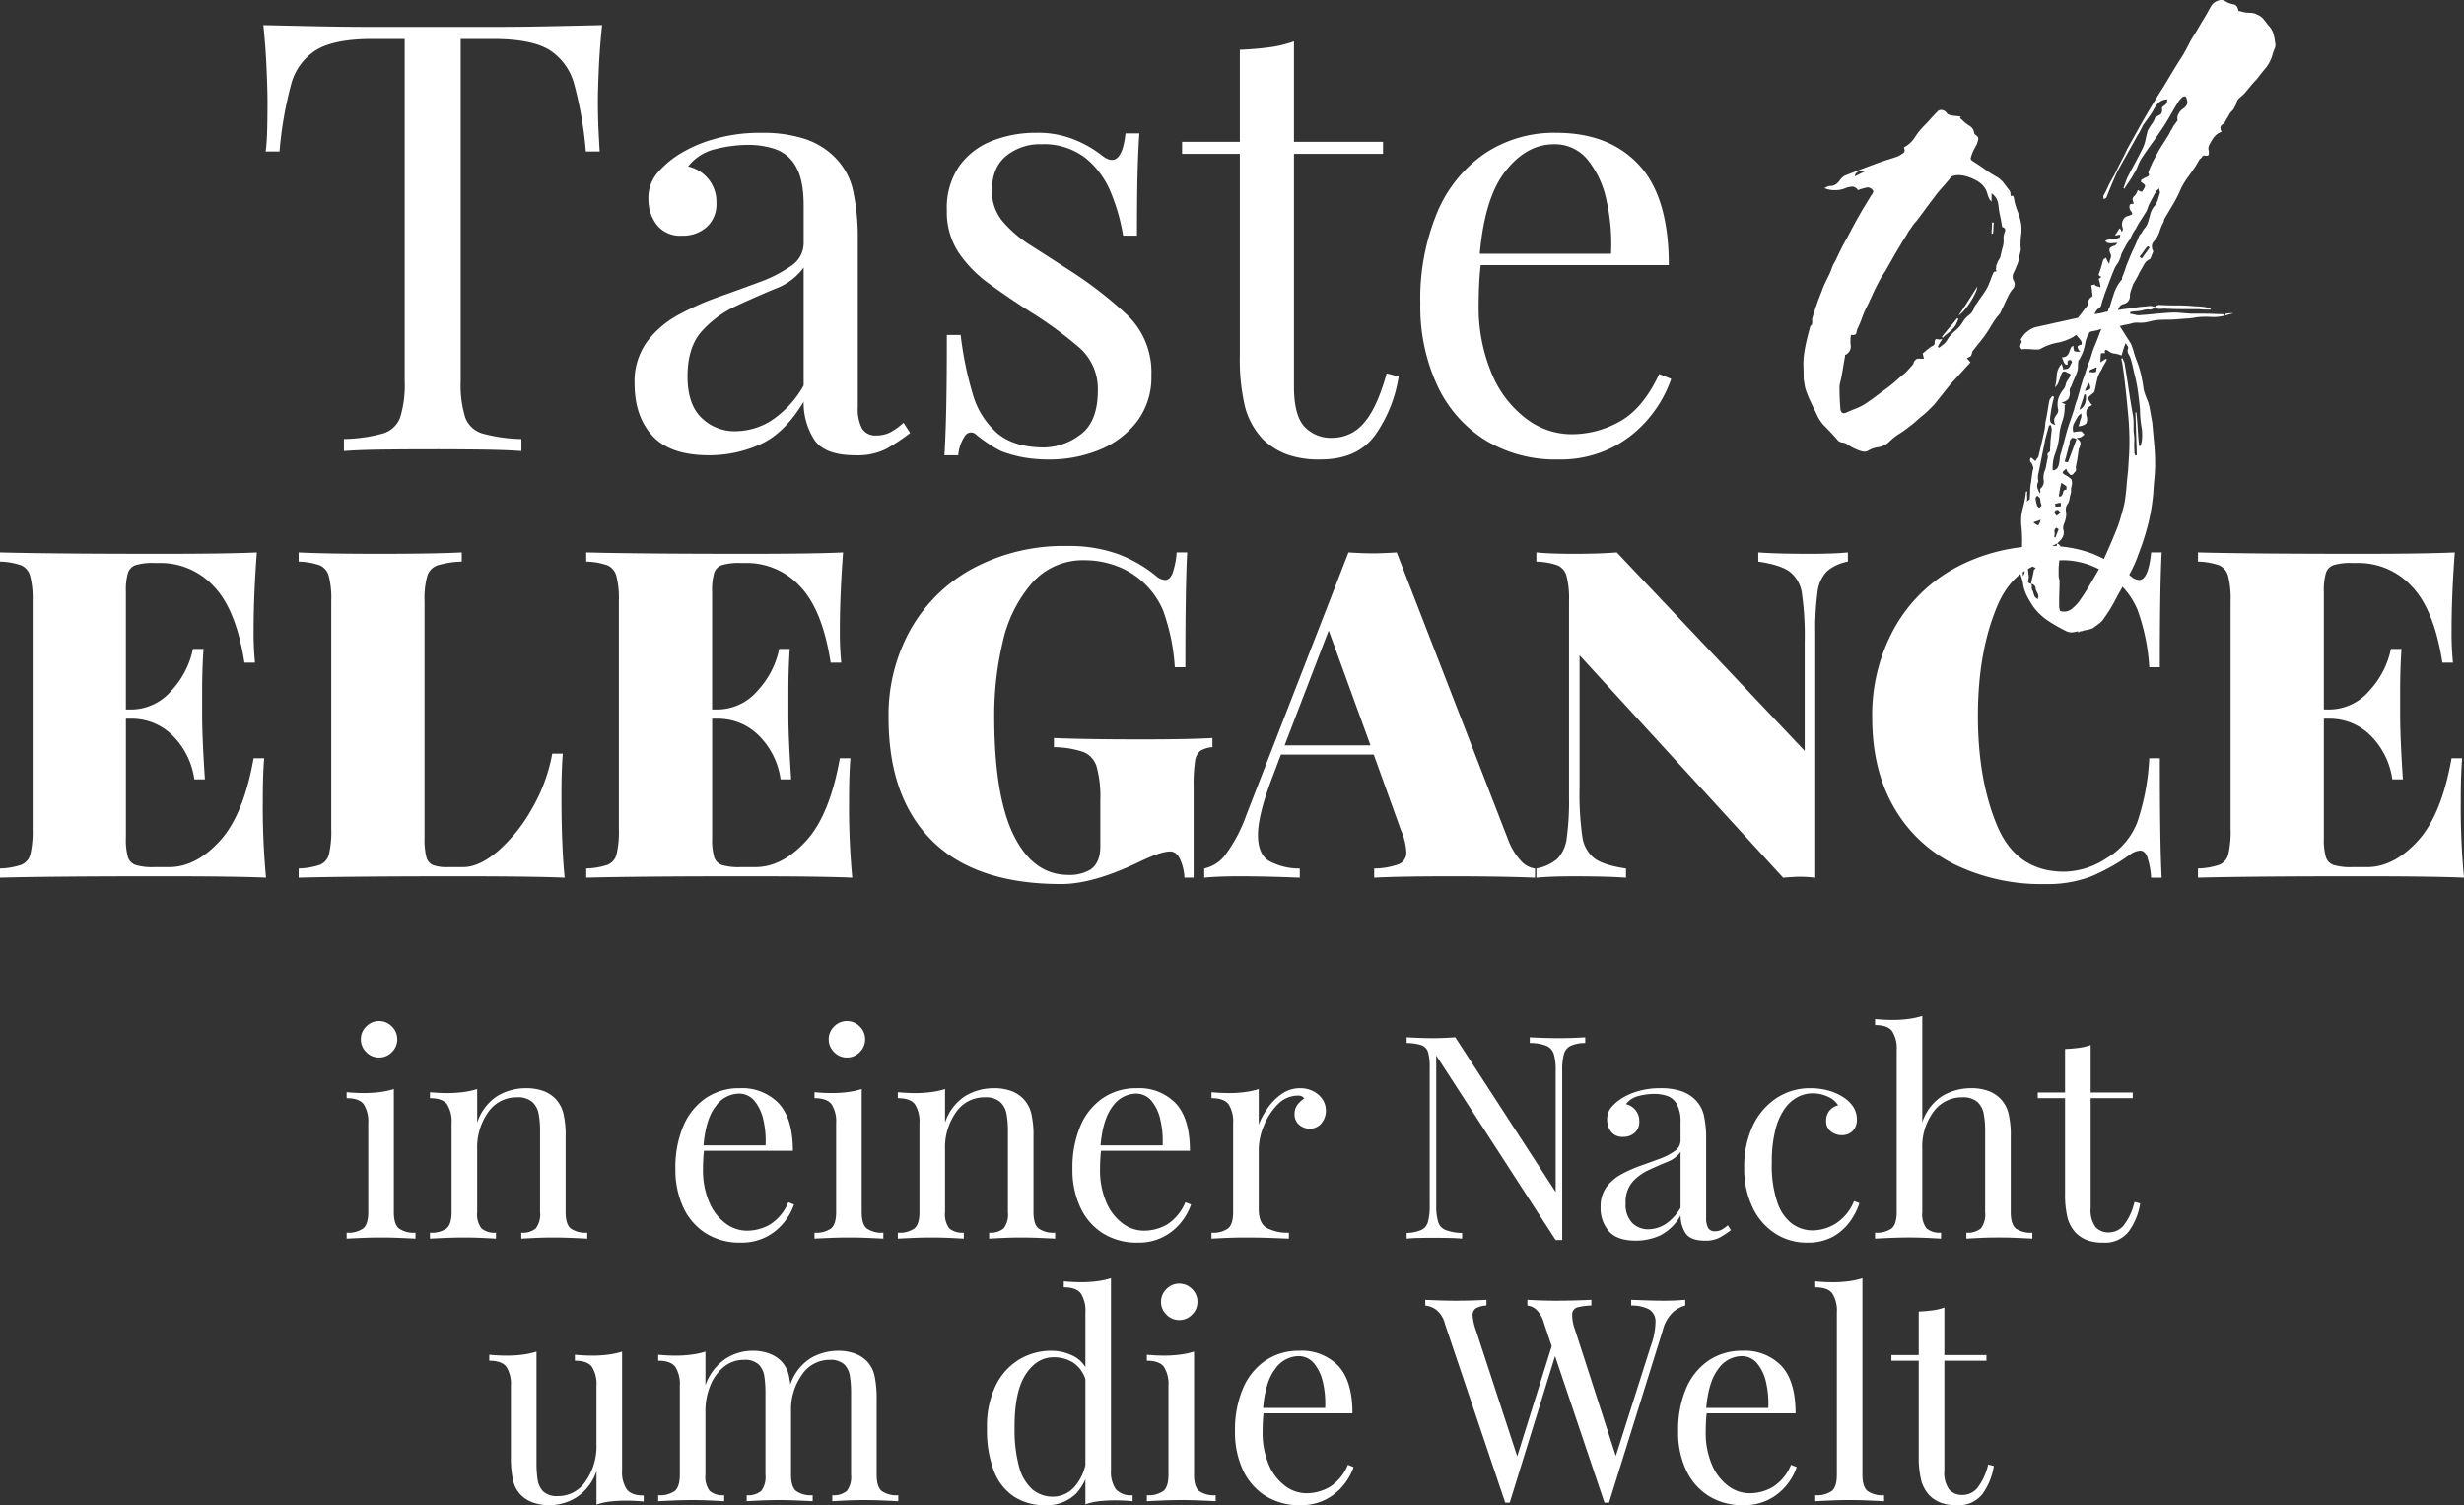
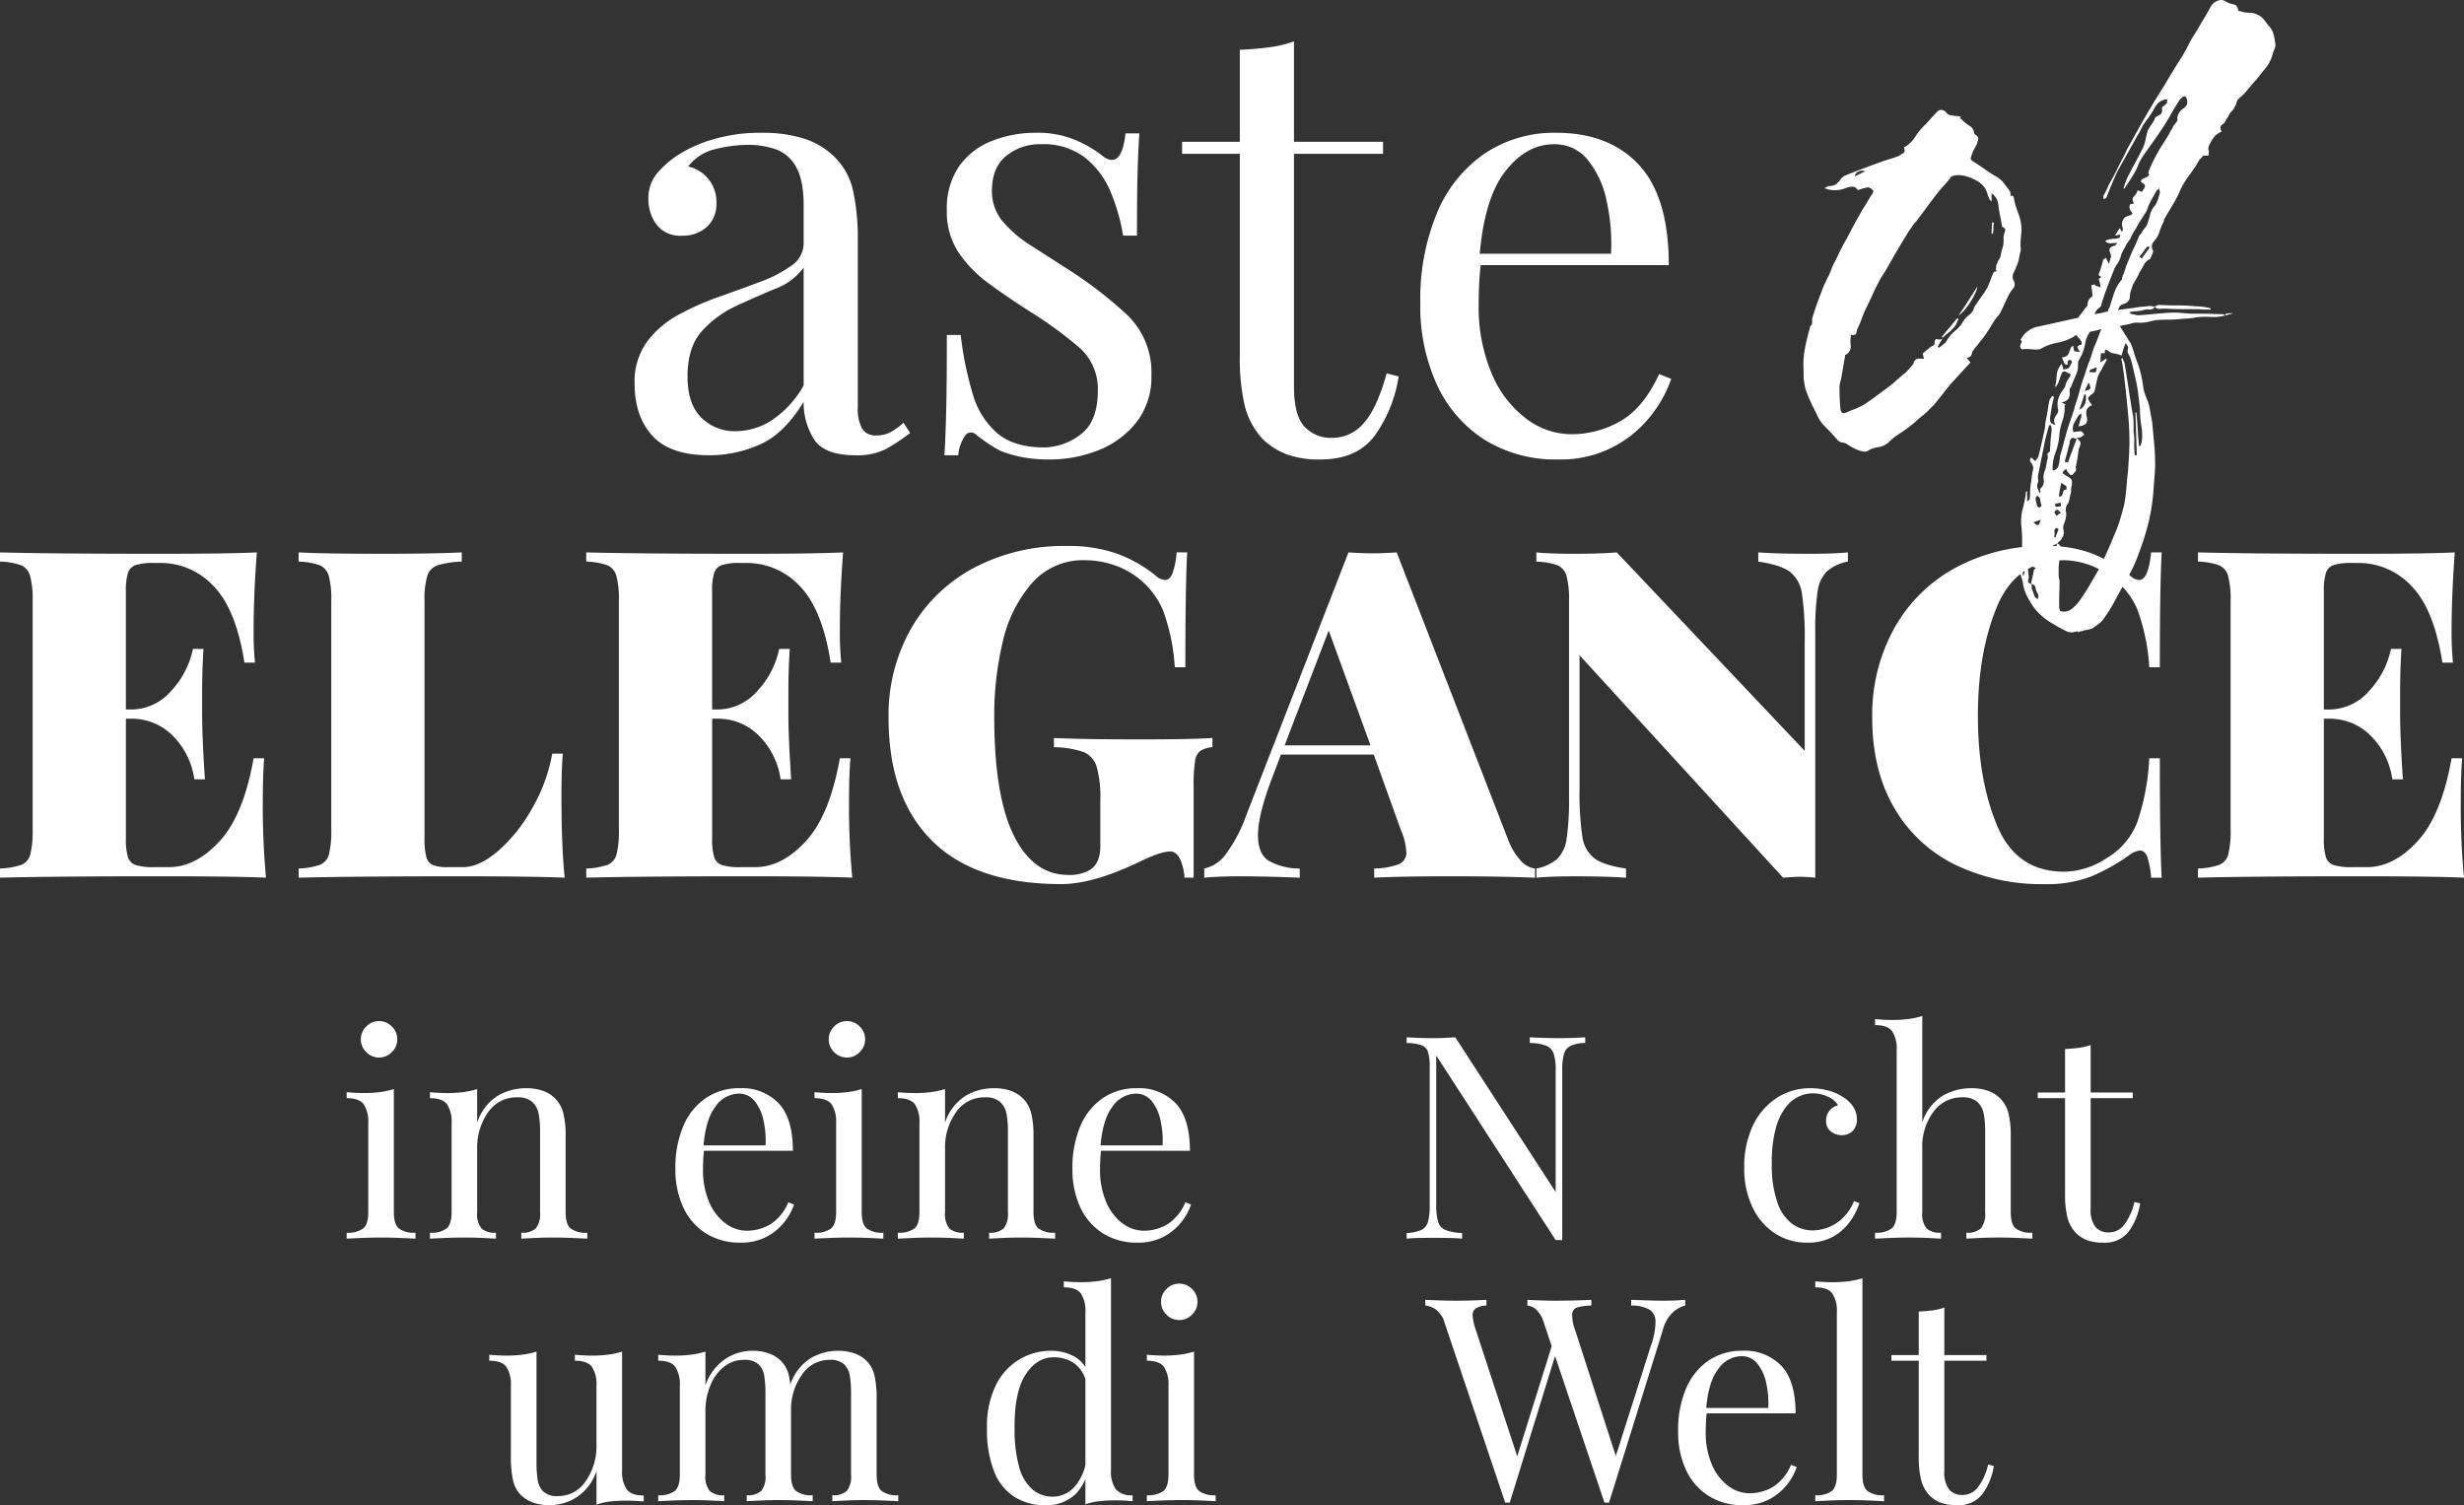
<svg xmlns="http://www.w3.org/2000/svg" width="493.04" height="301.188" viewBox="0 0 493.04 301.188">
  <rect x="0" y="0" width="493.04" height="301.188" fill="#333333" stroke="none" />
  <defs>
    <style>
      .cls-1 {
        fill: none;
      }

      .cls-2 {
        clip-path: url(#clip-path);
      }

      .cls-3 {
        fill: #fff;
      }
    </style>
    <clipPath id="clip-path">
      <path id="Pfad_6028" data-name="Pfad 6028" class="cls-1" d="M0,124.952H493.04V-176.236H0Z" transform="translate(0 176.236)" />
    </clipPath>
  </defs>
  <g id="Gruppe_514" data-name="Gruppe 514" transform="translate(0 176.236)">
    <g id="Gruppe_513" data-name="Gruppe 513" class="cls-2" transform="translate(0 -176.236)">
      <g id="Gruppe_477" data-name="Gruppe 477" transform="translate(52.7 5.022)">
-         <path id="Pfad_5992" data-name="Pfad 5992" class="cls-3" d="M28.119,0q-.482,4.576-.663,8.849t-.179,6.561q0,2.889.12,5.418t.241,4.454H24.868a75.144,75.144,0,0,0-2.288-13.3,11.643,11.643,0,0,0-5.055-7.043q-3.612-2.169-11.2-2.167h-6.5v68.5a21.779,21.779,0,0,0,.9,7.222,5.247,5.247,0,0,0,3.551,3.251,31.708,31.708,0,0,0,7.7,1.083v2.408q-3.13-.238-7.945-.3t-9.752-.06q-5.417,0-10.172.06t-7.646.3V82.827a31.738,31.738,0,0,0,7.706-1.083,5.25,5.25,0,0,0,3.551-3.251,21.787,21.787,0,0,0,.9-7.222V2.769h-6.5q-7.467,0-11.136,2.167a11.564,11.564,0,0,0-5.117,7.043,75.167,75.167,0,0,0-2.287,13.3h-2.77q.241-1.925.3-4.454t.06-5.418q0-2.287-.181-6.561T-39.66,0Q-34.6.12-28.645.241t11.98.12H5.184q5.96,0,11.98-.12T28.119,0" transform="translate(39.66)" />
-       </g>
+         </g>
      <g id="Gruppe_478" data-name="Gruppe 478" transform="translate(126.979 26.571)">
        <path id="Pfad_5993" data-name="Pfad 5993" class="cls-3" d="M6.193,26.77q-7.826,0-11.377-3.912T-8.735,12.444A13.613,13.613,0,0,1-6.267,4.078,19.275,19.275,0,0,1,.054-1.339,54.933,54.933,0,0,1,8.181-4.952q4.271-1.5,8.125-2.95a26.379,26.379,0,0,0,6.322-3.251,5.462,5.462,0,0,0,2.468-4.573V-23.19q0-5.058-1.5-7.7a7.516,7.516,0,0,0-4.035-3.553,16.748,16.748,0,0,0-5.659-.9,27.118,27.118,0,0,0-6.44.843A9.591,9.591,0,0,0,1.98-31.016a7.17,7.17,0,0,1,3.972,2.408,7.223,7.223,0,0,1,1.687,4.936,6.1,6.1,0,0,1-1.926,4.756A7.072,7.072,0,0,1,.777-17.171,5.909,5.909,0,0,1-4.341-19.4a8.282,8.282,0,0,1-1.625-5A7.766,7.766,0,0,1-4.4-29.451,19.449,19.449,0,0,1-.428-33.063a26.6,26.6,0,0,1,7.162-3.31,33.058,33.058,0,0,1,9.933-1.384,27.27,27.27,0,0,1,8.427,1.145,15.077,15.077,0,0,1,5.78,3.31,13.538,13.538,0,0,1,4.091,7.043,44.57,44.57,0,0,1,.964,9.931V17.14a8.426,8.426,0,0,0,.843,4.273,3.1,3.1,0,0,0,2.89,1.384,5.845,5.845,0,0,0,2.95-.721,14.42,14.42,0,0,0,2.468-1.806L46.4,22.317a40.123,40.123,0,0,1-4.816,3.191,12.725,12.725,0,0,1-6.14,1.263q-6.263,0-8.306-3.251a13.683,13.683,0,0,1-2.047-7.463Q21.242,22.44,16.367,24.6A24.77,24.77,0,0,1,6.193,26.77m5.3-4.814a13.612,13.612,0,0,0,7.1-2.107,20.322,20.322,0,0,0,6.5-7.043v-23.6a12.126,12.126,0,0,1-5.6,4.213Q15.7-5.011,11.67-3.146A21.345,21.345,0,0,0,4.749,1.91Q1.86,5.1,1.859,11q0,5.54,2.769,8.246a9.429,9.429,0,0,0,6.862,2.71" transform="translate(8.735 37.758)" />
      </g>
      <g id="Gruppe_479" data-name="Gruppe 479" transform="translate(188.979 26.571)">
        <path id="Pfad_5994" data-name="Pfad 5994" class="cls-3" d="M7.591,0a19.388,19.388,0,0,1,8.186,1.565,22.96,22.96,0,0,1,4.937,2.89Q24.686,7.706,25.529.121H28.3q-.241,3.371-.361,8t-.12,12.46H25.049a39.146,39.146,0,0,0-2.468-8.668A17.142,17.142,0,0,0,17.464,5,13.6,13.6,0,0,0,8.675,2.288,10.659,10.659,0,0,0,1.632,4.635Q-1.2,6.983-1.2,11.558a9.341,9.341,0,0,0,2.169,6.2,24.334,24.334,0,0,0,5.659,4.814q3.489,2.23,7.583,4.876a80.665,80.665,0,0,1,11.678,9.03,15.843,15.843,0,0,1,4.816,12.038,14.691,14.691,0,0,1-2.888,9.271,18.105,18.105,0,0,1-7.525,5.659,26.3,26.3,0,0,1-10.172,1.924,28.336,28.336,0,0,1-5-.42A24.443,24.443,0,0,1,.608,63.686,22.66,22.66,0,0,1-1.86,62.242q-1.264-.841-2.468-1.806a1.429,1.429,0,0,0-2.167.06,7.976,7.976,0,0,0-1.444,4.033h-2.769q.238-3.85.361-9.389t.12-14.689h2.769a69.2,69.2,0,0,0,2.408,11.8A16.235,16.235,0,0,0-.113,60.135q3.368,2.83,9.389,2.828a12.266,12.266,0,0,0,7.164-2.528q3.548-2.528,3.551-8.909a11,11,0,0,0-3.852-8.668,79.858,79.858,0,0,0-9.752-7.1q-4.335-2.769-8.126-5.537a25.164,25.164,0,0,1-6.14-6.26,14.744,14.744,0,0,1-2.348-8.427,14.79,14.79,0,0,1,2.47-8.849A14.464,14.464,0,0,1-1.2,1.625,23.593,23.593,0,0,1,7.591,0" transform="translate(10.707 0)" />
      </g>
      <g id="Gruppe_480" data-name="Gruppe 480" transform="translate(236.531 8.272)">
        <path id="Pfad_5995" data-name="Pfad 5995" class="cls-3" d="M9.289,0V20.1h17.82v2.408H9.289V69.1q0,5.66,2.047,7.947a7.2,7.2,0,0,0,5.657,2.287,8.158,8.158,0,0,0,6.263-2.95q2.64-2.948,4.573-9.933l2.408.6a27.472,27.472,0,0,1-4.754,11.8q-3.553,4.814-10.9,4.816a18.933,18.933,0,0,1-6.742-1.024A14.272,14.272,0,0,1,3.151,79.7,14.96,14.96,0,0,1-.522,73.077,41.244,41.244,0,0,1-1.546,62.843V22.513H-13.1V20.1H-1.546V1.685q3.01-.118,5.778-.48A23.446,23.446,0,0,0,9.289,0" transform="translate(13.102)" />
      </g>
      <g id="Gruppe_481" data-name="Gruppe 481" transform="translate(284.203 26.571)">
        <path id="Pfad_5996" data-name="Pfad 5996" class="cls-3" d="M11.287,0Q21.882,0,27.841,6.441T33.8,26.486H-8.7L-8.817,24.2H22.242a39.715,39.715,0,0,0-.96-10.895,18.926,18.926,0,0,0-3.792-8,8.412,8.412,0,0,0-6.682-3.01Q5.265,2.288,1,7.826T-4.123,25.4l.362.482q-.244,1.8-.362,3.972t-.12,4.334A34.134,34.134,0,0,0-1.593,48.276a21.586,21.586,0,0,0,6.921,8.971,14.981,14.981,0,0,0,8.849,3.069,19.577,19.577,0,0,0,9.991-2.649q4.576-2.648,7.706-9.391l2.408.964a24.783,24.783,0,0,1-4.334,7.7,23.147,23.147,0,0,1-7.586,6.079,22.861,22.861,0,0,1-10.592,2.348A26.967,26.967,0,0,1-3.1,61.4a25.755,25.755,0,0,1-9.509-11.016A37.584,37.584,0,0,1-15.92,34.19a44.96,44.96,0,0,1,3.372-18.238,26.9,26.9,0,0,1,9.509-11.8A24.947,24.947,0,0,1,11.287,0" transform="translate(15.92 0)" />
      </g>
      <g id="Gruppe_482" data-name="Gruppe 482" transform="translate(360.853 21.982)">
        <path id="Pfad_5997" data-name="Pfad 5997" class="cls-3" d="M18.063,9.408a7.64,7.64,0,0,1,.044,2.206,17.72,17.72,0,0,0-.137,2.206,4.2,4.2,0,0,0,.044.6,1.3,1.3,0,0,1-.044.6q-.185.738-.323,1.518a5.5,5.5,0,0,1-.5,1.518,14.3,14.3,0,0,1-.6,1.379,1.655,1.655,0,0,0,.048,1.47,1.324,1.324,0,0,1-.092,1.564,6.665,6.665,0,0,0-.919,1.379q-.461.918-.875,1.839t-.873,1.837a3.8,3.8,0,0,0-.321.367,3.49,3.49,0,0,1-.323.369q-.643.918-1.195,1.839c-.367.614-.767,1.225-1.195,1.837q-.551.738-1.148,1.471c-.4.492-.783.981-1.15,1.471a.838.838,0,0,0-.231.46,2.284,2.284,0,0,1-.229.644,5.671,5.671,0,0,1-.827.46,8,8,0,0,1,.737.827q-1.015,1.1-1.977,2.158T4,41.585Q3.17,42.6,2.341,43.653T.686,45.72q-.643.646-1.239,1.242a12.553,12.553,0,0,1-1.335,1.148q-.551.461-1.1.966a12.521,12.521,0,0,1-1.195.966A20.815,20.815,0,0,1-6.3,51.558a11.5,11.5,0,0,0-2.025,1.61,3.874,3.874,0,0,1-2.158,1.058,5.1,5.1,0,0,0-2.162.781,1.379,1.379,0,0,1-.872.092,4.986,4.986,0,0,1-.966-.277,9.691,9.691,0,0,1-2.114-1.1,1.9,1.9,0,0,0-1.058-.414,1.507,1.507,0,0,1-1.056-.6c-.431-.49-.875-.979-1.335-1.471s-.937-.979-1.425-1.471a7.875,7.875,0,0,1-1.379-2.2q-.551-1.1-1.1-2.254a24.794,24.794,0,0,1-1.012-2.435,6.783,6.783,0,0,1-.275-1.148c-.062-.4-.121-.781-.185-1.15,0-.858-.014-1.7-.046-2.528a14.248,14.248,0,0,1,.138-2.528q.182-1.287.506-2.668c.215-.919.443-1.806.689-2.664a.4.4,0,0,1,.185-.323c.121-.091.183-.167.183-.229a2.226,2.226,0,0,0,.048-.737,1.11,1.11,0,0,1,.044-.552q.828-2.756,1.839-5.24a14.268,14.268,0,0,1,.643-1.608q.369-.779.737-1.518a13.047,13.047,0,0,0,.643-1.516,7.624,7.624,0,0,1,.738-1.518q.551-1.192,1.1-2.3t1.195-2.2q1.561-3.035,3.218-5.884c.3-.49.6-.967.873-1.427s.564-.931.873-1.424a1.168,1.168,0,0,0,.275-.46c.06-.185.06-.306,0-.367a1.338,1.338,0,0,0-1.1-.644c-.308.062-.627.138-.964.231a8.879,8.879,0,0,0-.966.321,1.4,1.4,0,0,0-1.012-.7,4.329,4.329,0,0,0-1.654.373,5.322,5.322,0,0,1-1.977.33,4.992,4.992,0,0,1-2.068-.414c.244-.109.444-.205.6-.289a.873.873,0,0,1,.412-.125,2.216,2.216,0,0,0,1.335-.367,3.933,3.933,0,0,0,.966-1.1,2.254,2.254,0,0,1,.321-.277,2.091,2.091,0,0,0,.321-.275q1.838-.733,3.541-1.379t3.445-1.287c.673-.244,1.319-.46,1.931-.643s1.256-.4,1.931-.644c.306-.183.627-.383.964-.6s.383-.6.14-1.15a5.842,5.842,0,0,0,2.2-2.022,13.769,13.769,0,0,1,1.839-2.3c.49-.49.948-.981,1.379-1.471s.889-.979,1.379-1.471a1.016,1.016,0,0,1,1.01-.183,1.467,1.467,0,0,1,.827.643c.063.125.308.246.738.367a8.2,8.2,0,0,0,1.01.138,9.8,9.8,0,0,1,1.012.138c0,.062-.062.154-.185.275a9.19,9.19,0,0,1,.919.829A9.846,9.846,0,0,0,7.9-9.99,1.843,1.843,0,0,1,8.686-8.7a.523.523,0,0,0,.183.367c.49.308.7.614.644.919a8.385,8.385,0,0,1-.277,1.01c-.244.431-.473.86-.69,1.289a6.787,6.787,0,0,0-.5,1.379c-.123.244,0,.49.367.735q1.195.738,2.346,1.562A26.965,26.965,0,0,0,13.189.123a5,5,0,0,1,1.471,1.3q.554.749,1.1,1.461a.622.622,0,0,1,.185.46,2.674,2.674,0,0,0,.092.643c.306-.121.489-.06.552.185s.121.55.183.919a17.935,17.935,0,0,0,.689,2.16,11,11,0,0,1,.6,2.16m-3.495,3.035a3.608,3.608,0,0,1,.275-1.335c.186-.46,0-.781-.55-.966-.123-.795-.261-1.547-.414-2.251a17.268,17.268,0,0,1-.323-2.07,3.945,3.945,0,0,0-.367-1.287,3.331,3.331,0,0,0-1.01-1.1V5.087a2.511,2.511,0,0,1-.46-.552,10.363,10.363,0,0,1-.46-1.287,3.5,3.5,0,0,0-.735-1.287A4.785,4.785,0,0,0,9.284.95a9.754,9.754,0,0,0-1.7-.781A6.5,6.5,0,0,0,5.789-.2,3.373,3.373,0,0,0,4.274.03.55.55,0,0,0,3.906.4Q3.076,1.41,2.25,2.329A24.382,24.382,0,0,0,.686,4.258q-.92,1.2-1.791,2.391T-2.9,9.04a5.738,5.738,0,0,0-.783.966,10.909,10.909,0,0,1-.689.964c-.308.552-.631,1.09-.966,1.61s-.658,1.058-.964,1.608q-.738,1.2-1.379,2.345t-1.381,2.437c-.244.367-.475.719-.689,1.056a11.992,11.992,0,0,0-.6,1.058q-.738,1.379-1.331,2.712t-1.242,2.62a15.5,15.5,0,0,0-.779,1.839q-.326.918-.783,1.931a2.884,2.884,0,0,0-.367,1.1q-.095.643-1.1.46A7.579,7.579,0,0,0-16,33.954a1.836,1.836,0,0,1-1.148,1.839v.275q-.185,1.013-.367,2.114t-.367,2.114c-.062.309-.14.631-.231.967a3.654,3.654,0,0,0-.137.966c0,.735.012,1.47.044,2.2s.077,1.471.138,2.208q.185,1.01,1.012.735,1.01-.459,1.976-.827a11.911,11.911,0,0,0,1.885-.919q1.1-.736,2.206-1.564T-8.874,42.5a24.153,24.153,0,0,0,1.931-1.562q.918-.831,1.839-1.564c.306-.306.581-.6.827-.873s.52-.6.827-.966a1.057,1.057,0,0,1,.367-.735.875.875,0,0,1,.827-.277h.919a4.051,4.051,0,0,1-.137-.506,4.99,4.99,0,0,0-.138-.5c.121-.123.291-.277.506-.46s.443-.369.689-.554A2.832,2.832,0,0,1,.319,34c.306-.152.46-.323.46-.506,0-.673.154-.966.46-.873a1.941,1.941,0,0,0,1.1-.046,9.179,9.179,0,0,0-.918,1.562c.121.125.214.185.275.185.306-.244.6-.473.875-.69a2.77,2.77,0,0,0,.687-.781,6.879,6.879,0,0,1,1.61-1.883,6.8,6.8,0,0,0,1.61-1.885,4.706,4.706,0,0,1,1.195-1.287,2.8,2.8,0,0,0,1.012-1.471,1.613,1.613,0,0,1,.46-.735q.459-.736.966-1.425c.335-.46.656-.933.964-1.425a7.758,7.758,0,0,0,.508-1.012c.152-.367.287-.7.412-1.01a12.116,12.116,0,0,1,.643-1.564,3.677,3.677,0,0,0,.644-.183c-.062-.062-.106-.092-.137-.092s-.077-.031-.138-.092A2.828,2.828,0,0,0,13.1,18.1a1.068,1.068,0,0,1,.185-.6,2.1,2.1,0,0,1,.275-.644,5.307,5.307,0,0,0,.367-.643,18.671,18.671,0,0,1,.46-1.931,4.687,4.687,0,0,0,.185-1.837M-15.125.03q1.01-.551,2.023-1.012a1.671,1.671,0,0,0-1.427.092q-.69.369-.6.919M2.25,32.115q.736-.918,1.518-1.839t1.518-1.839a.189.189,0,0,1,.137.046.179.179,0,0,0,.138.046c-.123.308-.263.629-.415.966a2.99,2.99,0,0,1-.595.873,6.777,6.777,0,0,1-1.06,1.012,11.047,11.047,0,0,0-1.058.919.162.162,0,0,1-.183-.185M9.329,22.094a3.487,3.487,0,0,1-.367,1.2A15.048,15.048,0,0,1,8,25.083a12.822,12.822,0,0,1-1.287,1.747A5.475,5.475,0,0,1,5.56,27.885q1.01-1.466,1.931-2.9t1.837-2.9m2.851-10.572c0-.367.014-.735.046-1.1s.044-.766.044-1.2a.52.52,0,0,0,.367.092,6.667,6.667,0,0,0-.091,1.1,6.664,6.664,0,0,1-.092,1.1Z" transform="translate(25.477 13.269)" />
      </g>
      <g id="Gruppe_483" data-name="Gruppe 483" transform="translate(403.659 0)">
        <path id="Pfad_5998" data-name="Pfad 5998" class="cls-3" d="M20.824,2.089A4,4,0,0,1,21.836,3.7,8.992,8.992,0,0,1,22.2,5.492a1.97,1.97,0,0,1-.092,1.331,7.476,7.476,0,0,0-.46,1.333,7.472,7.472,0,0,1-1.379,2.575q-.92,1.1-1.747,2.206a17.676,17.676,0,0,0-1.287,1.424c-.367.46-.767.937-1.195,1.427-.183.183-.385.367-.6.55s-.412.367-.6.552a2.005,2.005,0,0,0-.367.781,2.02,2.02,0,0,1-.367.781,2.209,2.209,0,0,1-.46.737,6.135,6.135,0,0,0-.552.643,7.427,7.427,0,0,1-.646,1.1c-.06.123-.137.275-.227.46a1.2,1.2,0,0,1-.415.46q-.92.551-.275,1.562a3.312,3.312,0,0,0-1.564,1.1,9.377,9.377,0,0,0-1.01,1.747,1.412,1.412,0,0,0,0,1.012,4.641,4.641,0,0,1-.046.735c-.031.185-.263.246-.69.185a.52.52,0,0,0-.6.229,1.946,1.946,0,0,1-.506.506L6.3,30.313q-.738,1.1-1.518,2.16a15.681,15.681,0,0,0-1.424,2.345A23.588,23.588,0,0,1,1.84,37.851Q.964,39.323.046,40.885a1.025,1.025,0,0,0-.091.46,10.941,10.941,0,0,0-.873,2.068,5.215,5.215,0,0,1-1.15,1.977,1.311,1.311,0,0,0-.367.966,1.56,1.56,0,0,0,.277.966c-.125.308-.229.583-.321.827s-.2.49-.323.735a2.516,2.516,0,0,0-1.239,1.15q-.418.779-.875,1.516a10.841,10.841,0,0,1-.6,1.2c-.214.367-.444.767-.689,1.195-.123.367-.246.721-.367,1.056a5.689,5.689,0,0,0-.275,1.058,1.626,1.626,0,0,1-1.287,1.839,1.381,1.381,0,0,0-.737.46,3.95,3.95,0,0,0-.367.735q1.01-.182,1.931-.275t1.929-.277c.427-.06.858-.1,1.287-.137s.858-.077,1.287-.138a5.571,5.571,0,0,1,.919.185A1.071,1.071,0,0,1-2.94,59a2.457,2.457,0,0,0-1.15.092,7.95,7.95,0,0,1-1.379.231q-.643.046-1.287.137a.537.537,0,0,1-.091.367c.367.063.75.138,1.147.231a2.514,2.514,0,0,0,1.058.046c.919-.06,1.824-.138,2.714-.231s1.82-.167,2.8-.229a14.181,14.181,0,0,1,2.254,0q1.148.092,2.345.183H8.138c.61,0,1.21.017,1.793.046s1.178.046,1.791.046a.749.749,0,0,1,.46.277,9.4,9.4,0,0,1-2.893.275,15.425,15.425,0,0,0-2.9.092,12.249,12.249,0,0,1-1.794.229q-.874.049-1.791.138c-.735.062-1.473.092-2.208.092s-1.471.031-2.206.091c-.367.063-.735.138-1.1.231s-.735.169-1.1.231a7.034,7.034,0,0,1-1.377.046,3.671,3.671,0,0,0-1.287.138,11.274,11.274,0,0,1-1.2.275,10.382,10.382,0,0,0-1.195.275L-6.663,65.8a11.354,11.354,0,0,1,.6,1.7,15.285,15.285,0,0,0,.6,1.791A18.463,18.463,0,0,1-4.6,72.1q.323,1.425.506,2.9a10.727,10.727,0,0,0,.46,1.424c.185.46.367.937.552,1.425a.786.786,0,0,0,.092.367c.121.614.231,1.2.321,1.748s.2,1.133.321,1.745v.185q.182,2.023.367,3.953t.185,3.953c0,.981-.046,1.945-.137,2.9s-.171,1.945-.231,2.987a39.482,39.482,0,0,1-1.012,6.161,49.5,49.5,0,0,1-1.839,5.792,28,28,0,0,1-1.977,4.457q-1.151,2.071-2.343,4.184-.551,1.1-1.2,2.206a24.549,24.549,0,0,1-1.379,2.114,4.52,4.52,0,0,1-1.056,1.2c-.4.3-.813.612-1.241.918a3.476,3.476,0,0,1-.781.277c-.275.06-.569.121-.875.183a1.389,1.389,0,0,0-.55.185.827.827,0,0,0-.735.275l-.092-.275a6.264,6.264,0,0,1-1.195.229,2.483,2.483,0,0,1-1.287-.321,34.124,34.124,0,0,1-3.449-1.976,12.073,12.073,0,0,1-2.9-2.714,19.855,19.855,0,0,1-1.425-2.389,8.207,8.207,0,0,1-.779-2.666q-.185-.736-.415-1.425c-.152-.46-.289-.935-.414-1.425a1.562,1.562,0,0,1-.183-.689,4.059,4.059,0,0,0-.092-.781,2.529,2.529,0,0,0,1.012.367q-.09-1.841-.048-3.632a28.256,28.256,0,0,0-.137-3.632,9.477,9.477,0,0,1,.277-3.493,20.6,20.6,0,0,0,.643-3.4h.275a3.137,3.137,0,0,0-.046.919,4.543,4.543,0,0,1-.044,1.1,2.19,2.19,0,0,1,.321-.275,1.728,1.728,0,0,0,.229-.183A15.389,15.389,0,0,0-26.8,95.31a8.744,8.744,0,0,1,.185-1.747c.06-.492.121-.966.183-1.425a12.392,12.392,0,0,1,.275-1.424,3.566,3.566,0,0,0-.367-1.013.724.724,0,0,1-.091-1.1,6.5,6.5,0,0,1,.827.735c.121-.183.243-.352.367-.506a2.5,2.5,0,0,0,.275-.414q.277-1.195.552-2.343c.183-.767.367-1.577.552-2.437a8.376,8.376,0,0,0,.231-1.425,8.04,8.04,0,0,1,.227-1.424q.185-.92.323-1.839t.321-1.839a2.5,2.5,0,0,1,.275-.414,2.173,2.173,0,0,0,.277-.414l.367.183c-.123.492-.244,1.012-.367,1.564a15.908,15.908,0,0,0-.277,1.654c-.06.308-.106.6-.137.873a2.825,2.825,0,0,0,.044.873c.125.308.46.521,1.012.644a1.7,1.7,0,0,1-.229-1.2,2.742,2.742,0,0,1,.508-.918,1.277,1.277,0,0,0,.275-.919,4.251,4.251,0,0,1,.044-2.254,6.1,6.1,0,0,1,1.06-1.883,2.068,2.068,0,0,0,.367-.781,3.186,3.186,0,0,1,.275-.781l.552-.829c.183-.306.214-.52.091-.644a7.2,7.2,0,0,1-.873-.414c-.277-.15-.537-.075-.781.231-.123.308-.231.6-.323.873s-.2.567-.32.873a1.943,1.943,0,0,1-.738,1.1,10.594,10.594,0,0,0,.347-2.345,3.7,3.7,0,0,1,1.034-2.345,3.979,3.979,0,0,0,.185.69,1.378,1.378,0,0,1,.092.5,3.475,3.475,0,0,1,.6-.137.857.857,0,0,0,.506-.231,1.582,1.582,0,0,0,.321-.506,3.557,3.557,0,0,1,.323-.6.464.464,0,0,0-.092-.231.439.439,0,0,1-.092-.229c-.308,0-.492.031-.552.092a.7.7,0,0,0-.138.6c.029.277-.137.321-.5.138a1.5,1.5,0,0,1-.323-.552c-.092-.244-.2-.52-.321-.827a1.454,1.454,0,0,0,.964-.275,1.561,1.561,0,0,0,.46-.644c.092-.244.185-.506.277-.781a.962.962,0,0,1,.6-.6,2.969,2.969,0,0,0,.183,1.1,4.751,4.751,0,0,0,1.2.092,1.915,1.915,0,0,1-.552-.829c-.062-.244.152-.427.643-.552.123,0,.185-.091.185-.275a1.048,1.048,0,0,0-.092-.46,6.425,6.425,0,0,0-.414-.55c-.156-.185-.321-.369-.506-.552,0-.06.015-.092.046-.092s.046-.031.046-.092a2.532,2.532,0,0,1-.323.138.939.939,0,0,0-.32.229,10.071,10.071,0,0,1-3.356,1.241A10.193,10.193,0,0,0-24.775,66.9a1.257,1.257,0,0,1-.552.092c-.429,0-.827-.014-1.195-.046s-.764-.046-1.195-.046a4.145,4.145,0,0,0-.643.046c-.185.032-.337-.167-.46-.6a1.813,1.813,0,0,1,.229-.644q.231-.459-.137-.643a8.33,8.33,0,0,1,.827-1.195A6.636,6.636,0,0,1-26.8,63a4.523,4.523,0,0,1,1.654-.6c.49-.123.966-.229,1.425-.321s.935-.2,1.424-.321q1.289-.277,2.529-.554t2.529-.55q.733-.918,1.195-1.564a3.288,3.288,0,0,1,.415-.506,1.3,1.3,0,0,0,.32-.506,1.848,1.848,0,0,1,1.012-1.745c-.062-.429-.108-.813-.137-1.15s-.08-.69-.138-1.058a2.974,2.974,0,0,0,.735-.183v.183a1.383,1.383,0,0,0,.55.231,1.425,1.425,0,0,1,.552.229,3.7,3.7,0,0,0-.092-.781c-.062-.275-.154-.6-.275-.966a.269.269,0,0,0,.185-.091q.09-.092.138-.092c.029,0,.075-.031.137-.092v-.185c-.431-.121-.552-.337-.367-.643.183-.49.335-.95.46-1.379s.246-.858.367-1.287a.426.426,0,0,1,.231-.231.864.864,0,0,0,.321-.231,4.113,4.113,0,0,0,.231.552c.091.185.229.431.412.737a5.885,5.885,0,0,1,.275-1.15,1.06,1.06,0,0,0,0-.873c-.243-.55-.291-.933-.137-1.148a1.664,1.664,0,0,1,.967-.506q.09,0,.55-.55a9.047,9.047,0,0,0-1.012.044,2.536,2.536,0,0,1-.827-.044.439.439,0,0,1-.321-.138,1.261,1.261,0,0,0-.323-.231,3.2,3.2,0,0,0,.323-.183.563.563,0,0,1,.321-.092,3.453,3.453,0,0,1,1.1-.185,2.7,2.7,0,0,0,1.013-.183c.183,0,.275-.215.275-.644a2.956,2.956,0,0,0-.827.183l-.183-.183a2.826,2.826,0,0,0,.458-.6,7.189,7.189,0,0,1,.46-.689.831.831,0,0,1,.229.367.8.8,0,0,0,.231.367l.185-.643a1.964,1.964,0,0,1-.048-1.61,1.534,1.534,0,0,1,1.15-.964q.641-.185.737-.369c.06-.121-.063-.367-.369-.735a1.345,1.345,0,0,1-.091-1.1.37.37,0,0,1,.367-.183,1.03,1.03,0,0,0,.46-.092q-.551-.918,0-1.425a2.453,2.453,0,0,0,.735-1.241c.121.062.26.123.412.185s.291.123.415.183q.733-1.01.643-1.287t-.827-.735a.6.6,0,0,1,.321-.552,6.153,6.153,0,0,1,.646-.323,2.321,2.321,0,0,0,.552-.321c.15-.121.137-.335-.048-.643a19.9,19.9,0,0,1,1.379-3.033A26.633,26.633,0,0,1-.414,26.129q.736-1.148,1.471-2.345A3.788,3.788,0,0,1,1.473,23a3.819,3.819,0,0,0,.414-.781,3,3,0,0,0,.367-.46q.185-.274.46-.644a1.561,1.561,0,0,1,.137-1.195,2.648,2.648,0,0,1,1.06-1.195,2.343,2.343,0,0,0,.643-.737,1.422,1.422,0,0,0,0-1.01c-.125-.675-.429-.827-.919-.46l-.367.367a2.808,2.808,0,0,0-.367.46q-.92,1.471-1.748,2.941T-.689,23.234q-.92,1.379-1.883,2.71t-1.885,2.714a9.265,9.265,0,0,0-.783,1.562,9.315,9.315,0,0,1-.779,1.562q-.461.828-.967,1.564t-.964,1.471a.266.266,0,0,0-.183-.092c.121-.367.243-.719.367-1.058s.243-.658.367-.966q.733-1.469,1.516-2.9t1.518-2.9a7.332,7.332,0,0,0,.643-1.839c.121-.61.277-1.254.46-1.929a2.26,2.26,0,0,0,.277-.46q.274-.461.643-.966a3.688,3.688,0,0,0,.552-1.148q.459-.277.966-.552c.335-.185.475-.583.412-1.195-.062-.185.048-.369.323-.552a2.081,2.081,0,0,0,.6-.552A.882.882,0,0,0,.6,17.3a.936.936,0,0,1,.092-.414.906.906,0,0,1-.412.092.906.906,0,0,0-.415.092,2.6,2.6,0,0,0-1.287.873,7.969,7.969,0,0,0-.827,1.331q-.461.738-.919,1.379T-4.182,22.04c-.183.367-.367.735-.55,1.1a10.528,10.528,0,0,1-.644,1.1Q-6.389,26.085-7.4,27.876T-9.42,31.508q-1.2,2.669-2.117,5.057a.715.715,0,0,1-.643.275.515.515,0,0,0,.046-.367.507.507,0,0,1,.046-.367,12.907,12.907,0,0,0,.919-1.839c.308-.612.627-1.21.966-1.793s.658-1.21.966-1.885q.459-.918.919-1.793T-7.4,26.91l2.757-4.963q1.1-1.933,2.254-3.862t2.343-3.77q.92-1.561,1.839-3.078T3.726,8.156q.641-1.1,1.195-2.2A20.212,20.212,0,0,1,6.207,3.743q.459-.733.872-1.47c.279-.49.567-.979.875-1.471s.567-.935.783-1.333.443-.812.689-1.242a2.456,2.456,0,0,1,1.287-1.01,1.555,1.555,0,0,1,1.562.092,4.249,4.249,0,0,0,1.564.6q.828.138,1.012,1.242c0,.062.1.106.321.138a1.758,1.758,0,0,1,.506.137,6.2,6.2,0,0,0,1.516.185,2.829,2.829,0,0,1,1.425.367A2.966,2.966,0,0,1,19.86.848q.5.6.964,1.241M-28.267,112.318a1.279,1.279,0,0,0,.32-1.15c-.092-.4-.2-.813-.32-1.241a.825.825,0,0,0-.277,1.15,1.808,1.808,0,0,1,.277,1.241m1.195.091a2.966,2.966,0,0,1-.137.829c-.094.306.1.52.6.644a12.98,12.98,0,0,1,.275-1.381c.109-.429.2-.889.275-1.379a1.927,1.927,0,0,0,.367-.46,1.008,1.008,0,0,1-.661-.367c-.261-.123-.391-.215-.391-.275a6.163,6.163,0,0,1-.1-1.1,6.166,6.166,0,0,0-.1-1.1.757.757,0,0,0-.1-.367c-.067-.123-.13-.246-.195-.369h-.294c.123.921.2,1.824.229,2.714a23.956,23.956,0,0,0,.231,2.618m1.745,4.6a3.007,3.007,0,0,0,.185-.735,2.725,2.725,0,0,0-.275-.689,2.631,2.631,0,0,1-.277-.69.975.975,0,0,0-.918-1.01.762.762,0,0,1,.138.55,1.109,1.109,0,0,0,.044.552,4.094,4.094,0,0,1,.275.689,8.043,8.043,0,0,0,.277.781,2.149,2.149,0,0,0,.323.277.673.673,0,0,1,.227.275m-.827-15.444q.736.641.967.552c.152-.062.321-.431.5-1.1a3.925,3.925,0,0,1-.689.275,8.193,8.193,0,0,0-.783.277m1.656-3.345a3.254,3.254,0,0,1-.229-.827,7.436,7.436,0,0,0-.138-.737,1.444,1.444,0,0,0-.277-.229.5.5,0,0,1-.185-.229c-.308.306-.429.49-.367.55a3.031,3.031,0,0,0,.092.737c.06.244.123.489.185.735a1.614,1.614,0,0,0,.46.46Zm-.185-3.459a1.807,1.807,0,0,0,.6-1.608,3.556,3.556,0,0,1,.137-1.7,5.1,5.1,0,0,0,.367-1.289c.063-.429.156-.887.277-1.379a.985.985,0,0,0,0-.6.475.475,0,0,1,.092-.506c.3-.185.444-.381.414-.6a2.345,2.345,0,0,1,.044-.781,15.36,15.36,0,0,1,.092-1.654q.095-.828.185-1.654a5.319,5.319,0,0,0-.185-.919.527.527,0,0,1-.367.091c-.121.492-.246.952-.367,1.379s-.246.889-.367,1.381l-1.379,6.894a2.781,2.781,0,0,0-.092.827,2.458,2.458,0,0,0,.048.506.647.647,0,0,1-.048.414,1.535,1.535,0,0,0-.092,1.148,10.068,10.068,0,0,0,.461,1.058.616.616,0,0,0,.091-.552.412.412,0,0,1,.092-.46m2.206,11.584a.272.272,0,0,0-.044.275,1.6,1.6,0,0,1,.044.369c.376,0,.59-.032.643-.092a.8.8,0,0,0,.289-.506,2.614,2.614,0,0,1,.173-.6ZM-21,84.553a13.158,13.158,0,0,1-.783,3.218,8.263,8.263,0,0,0-.508,3.4,1.192,1.192,0,0,0,.967-.5A3.084,3.084,0,0,0-21,89.7a9.764,9.764,0,0,0,.138-1.01,3.523,3.523,0,0,1,.232-1.012q.467-1.653.885-3.264t.978-3.17c.123-.369.248-.737.371-1.1s.248-.735.374-1.1a14.075,14.075,0,0,1,.653-2.116c.248-.858.479-1.685.7-2.481a23.691,23.691,0,0,1,.79-2.391c.125-.427.25-.827.373-1.195s.248-.737.374-1.1a12.089,12.089,0,0,0,.6-1.654,16.709,16.709,0,0,1,.6-1.747q.367-.828.69-1.7t.689-1.793l-.827.275-1.379.277-.092.091a4.975,4.975,0,0,0-.919,2.16,9.972,9.972,0,0,1-.643,2.254c-.125.244-.246.49-.367.735a2.225,2.225,0,0,1-.367.552,8.5,8.5,0,0,0-.092,1.241A2.842,2.842,0,0,1-17.42,71.5c-.183.492-.385.981-.6,1.471s-.412.981-.6,1.471a1.2,1.2,0,0,0-.275.919,2.226,2.226,0,0,1-.277,1.516,2.092,2.092,0,0,1-1.377.69c.243.123.427.215.55.275l.367.185a.376.376,0,0,0-.275.091,8.329,8.329,0,0,1-.455,3.218A11.706,11.706,0,0,0-21,84.553M-21.1,102.94a.982.982,0,0,1-.231-.138,1.061,1.061,0,0,0-.231-.137.745.745,0,0,0-.369.827,1.83,1.83,0,0,1-.091,1.01.184.184,0,0,1,.138.046.186.186,0,0,0,.137.046c.125-.308.231-.583.323-.827s.2-.521.323-.827m-.367-2.666a3.15,3.15,0,0,1,.367-.323c.121-.091.275-.2.46-.321a1.708,1.708,0,0,1-.415-.367.4.4,0,0,0-.321-.185c-.244,0-.429.154-.554.46a.616.616,0,0,0,.14.369,3.43,3.43,0,0,0,.323.367m-.279-1.839a5.005,5.005,0,0,0,1.106-.092v-.275a.359.359,0,0,0-.048-.231c-.032-.031-.044-.108-.044-.229-.185.06-.355.106-.506.138s-.354.075-.6.137a1.251,1.251,0,0,1,.092.552M-7.675,65.706c-.062.125-.123.261-.183.414s-.125.323-.185.506q-.274.828-.46,1.564A9.587,9.587,0,0,0-9.7,67.822a3.018,3.018,0,0,1-.921-.185c-.183-.123-.352-.229-.5-.321s-.323-.2-.506-.323v.092c-.246,0-.306.215-.185.644h-.552c-.183,0-.275.031-.275.092a10.656,10.656,0,0,0-.092,1.747c.431-.306.8-.552,1.1-.735l.183.183c-.183.367-.46.86-.827,1.471a5.709,5.709,0,0,1-.5.964,4.809,4.809,0,0,0-.508,1.058c-.123.492-.227.966-.32,1.425s-.2.935-.323,1.425c0,.062-.092.183-.275.367-.677.492-1.012.843-1.012,1.056a3.265,3.265,0,0,0,.827,1.333,2.044,2.044,0,0,0-1.056.829,2.465,2.465,0,0,0-.046,1.471,1.886,1.886,0,0,1-.092,1.377,2.561,2.561,0,0,1-1.562.552,5.846,5.846,0,0,0,.275-.873,5.529,5.529,0,0,1,.275-.873,1.923,1.923,0,0,0,0-.827,1.281,1.281,0,0,1-.275.229,1.387,1.387,0,0,0-.275.231q-.464.736-.875,1.516a2.377,2.377,0,0,0-.137,1.793,8.253,8.253,0,0,1,1.562-.183.923.923,0,0,1,.321.275,3.128,3.128,0,0,0,.323.367,5.3,5.3,0,0,1-.737.552.812.812,0,0,1-.367.092,1.509,1.509,0,0,0-.46.092c.552.367.813.719.781,1.056a2.956,2.956,0,0,1-.321,1.058.151.151,0,0,0-.046.185.334.334,0,0,1-.044.275,32.376,32.376,0,0,1-.552,3.31.762.762,0,0,1-.092.827,4.231,4.231,0,0,0-.367.414.506.506,0,0,1-.367.229c-.125.06-.246.014-.367-.137a5.364,5.364,0,0,0-.367-.414.5.5,0,0,1-.185-.323.5.5,0,0,0-.185-.321,3.527,3.527,0,0,0-.6.552q-.231.274.415.643a4.854,4.854,0,0,1,1.287.919,2.433,2.433,0,0,1,0,1.379,1.865,1.865,0,0,0-.092.6v.6a6.9,6.9,0,0,0-.275,1.1,5,5,0,0,1-.277,1.012,1.978,1.978,0,0,0-.46,1.747,2.859,2.859,0,0,1,0,1.01,5,5,0,0,1-.388,1.381,2,2,0,0,0-.1,1.377,2.119,2.119,0,0,1-.1,1.15,4.143,4.143,0,0,1-.583.873l-.583.55c.49.246.7.537.644.873a5.388,5.388,0,0,0-.092.967c-.062.489-.109.978-.138,1.47s-.077.979-.137,1.471v1.562a2.456,2.456,0,0,0,.044.506,4.335,4.335,0,0,0,.138.506c0,.858-.017,1.685-.046,2.481S-21,117.25-21,118.11a3.256,3.256,0,0,0,.183,1.195,2.428,2.428,0,0,0,2.222-.321,8.082,8.082,0,0,0,1.666-1.7q1.11-1.566,2.129-3.31l2.035-3.493q.092,0,.092-.185c.494-1.1.984-2.2,1.482-3.309s.984-2.27,1.478-3.493a23.29,23.29,0,0,0,.972-2.714c.279-.949.542-1.916.79-2.9q.274-1.564.414-3.264t.325-3.355q.092-1.471.185-2.9c.06-.95.092-1.914.092-2.9a56.1,56.1,0,0,0-.277-5.607q-.185-2.115-.414-4.23t-.5-4.23q-.095-.641-.185-1.287a9.916,9.916,0,0,0-.275-1.285.189.189,0,0,0,.137-.046.185.185,0,0,1,.138-.046,3.549,3.549,0,0,0,.367.827q.459,2.666.827,5.194t.827,5.1a9.1,9.1,0,0,1,.185,1.793v1.791a9.47,9.47,0,0,1,.137,2.07,15.352,15.352,0,0,0,.046,2.068c-.062.121,0,.337.185.644a.194.194,0,0,0,.137-.046.188.188,0,0,1,.138-.046l-.275-8.55h.185q.182,1.748.275,3.4t.275,3.309h.277a5.324,5.324,0,0,0,.32-1.608A11.731,11.731,0,0,0-4.457,82.9q-.187-1.01-.275-1.977c-.063-.643-.092-1.3-.092-1.976q-.187-1.838-.415-3.539a28.558,28.558,0,0,0-.689-3.449c-.123-.552-.244-1.1-.367-1.654a16.589,16.589,0,0,0-.46-1.654,5.408,5.408,0,0,0-.414-.827,1.235,1.235,0,0,1-.046-1.012.553.553,0,0,0-.091-.506c-.125-.214-.246-.414-.369-.6m-13.238,30.8a.527.527,0,0,1,.229-.138.621.621,0,0,0,.231-.138,3.459,3.459,0,0,0,.277-.783c.06-.275.275-.414.643-.414V94.39a2.123,2.123,0,0,0-.415-.321c-.154-.092-.352-.231-.595-.414a10.062,10.062,0,0,0-.277,1.195q-.092.551-.183,1.1a.644.644,0,0,0,.091.552m3.4-11.584c-.49-.246-.813-.308-.966-.185a1.538,1.538,0,0,0-.412.643,2.726,2.726,0,0,1-.14.873,7.325,7.325,0,0,0-.227.873q-.187.643-.323,1.195t-.321,1.1a.731.731,0,0,0,.321.092.756.756,0,0,1,.323.092q.456-1.2.872-2.345t.873-2.343m.552-5.884Q-15.4,78.3-15.673,76a.362.362,0,0,1-.275-.092c-.125.492-.277,1-.46,1.518s-.367,1.056-.552,1.61m1.1-3.77q1.013-.182,1.1-.506a1.885,1.885,0,0,0-.367-1.148c-.125.306-.246.583-.367.827s-.246.521-.369.827m2.391-4.5c0-.121-.092-.185-.275-.185a1.127,1.127,0,0,1-.506.277,2.163,2.163,0,0,0-.6.275.823.823,0,0,0-.092.367,4.553,4.553,0,0,1,.6.046,1.239,1.239,0,0,0,.6-.046.328.328,0,0,0,.183-.321.919.919,0,0,1,.092-.414M-.873,35.737a.473.473,0,0,0,0-.414,1.632,1.632,0,0,1-.091-.6c-.308.306-.46.429-.46.367q-.828,1.379-1.562,2.849a3.825,3.825,0,0,0-.277.69,4.107,4.107,0,0,1-.275.69q-.551.92-1.1,1.747a16.157,16.157,0,0,0-1.01,1.747,8.192,8.192,0,0,0-1.1,2.022c-.183.246-.354.475-.506.69a5.213,5.213,0,0,0-.414.689c-.123.246-.244.475-.367.689s-.244.446-.367.69a2.362,2.362,0,0,0-.231.643,2.377,2.377,0,0,1-.229.644,3.926,3.926,0,0,1-.55,1.056,4.442,4.442,0,0,0-.552.967q-.461,1.1-.875,2.206t-.873,2.3c-.123.308-.229.614-.321.921s-.2.612-.323.918c-.062.246-.121.492-.183.737a1.149,1.149,0,0,1-.277.55,2.677,2.677,0,0,0-1.1,1.379q.551-.09,1.1-.183a6.865,6.865,0,0,0,1.1-.277.73.73,0,0,0,.46-.091l.183-.644.092.092q.461-1.561.966-3.08a8.355,8.355,0,0,1,1.61-2.8v-.367a16.5,16.5,0,0,0,.644-1.7,15.772,15.772,0,0,1,.643-1.7q.459-1.192.964-2.252t.967-2.158a2.113,2.113,0,0,1,.643-1.013,5.8,5.8,0,0,1,.69-1.056,3.286,3.286,0,0,0,.6-1.058c.185-.61.354-1.21.508-1.791a3.919,3.919,0,0,1,.872-1.61,3.756,3.756,0,0,0,.6-1.15c.152-.458.291-.9.412-1.331M-4.457,48.791q.367-.551.783-1.1c.275-.367.533-.737.779-1.1a1.5,1.5,0,0,0-.367-.275,6.414,6.414,0,0,0-.827,1.012,13.237,13.237,0,0,1-.827,1.1ZM.231,58.812q-.459,0-1.056.046a1.3,1.3,0,0,1-1.058-.414,1.763,1.763,0,0,1,.827-.369q1.838.095,3.679.092t3.676.185a12.141,12.141,0,0,1,1.47.092,12.783,12.783,0,0,1,1.471.275L9.333,59H8.184a6.956,6.956,0,0,1-1.15-.091h-3.4q-1.653,0-3.4-.092m12.136,1.01a6.746,6.746,0,0,1,1.471-.091l-1.656.46a.263.263,0,0,0,.092-.185.28.28,0,0,1,.092-.185" transform="translate(29.371 2.946)" />
      </g>
      <g id="Gruppe_484" data-name="Gruppe 484" transform="translate(0 110.535)">
        <path id="Pfad_5999" data-name="Pfad 5999" class="cls-3" d="M22.083,27q-6.255-.277-21.053-.275-21.513,0-32.177.275V25.164a14.458,14.458,0,0,0,4.274-.735,3.077,3.077,0,0,0,1.794-2.116,19.767,19.767,0,0,0,.46-5.055v-45.6a18.056,18.056,0,0,0-.508-5.057,3.222,3.222,0,0,0-1.791-2.114,13.916,13.916,0,0,0-4.23-.735v-1.839q10.664.277,32.177.277,13.515,0,19.214-.277Q19.6-29.444,19.6-22.642a60.97,60.97,0,0,0,.277,6.621H17.761Q16.108-26.685,11.6-31.329A14.468,14.468,0,0,0,.846-35.972H-.349a11.627,11.627,0,0,0-3.632.414,2.478,2.478,0,0,0-1.562,1.564,12.451,12.451,0,0,0-.414,3.814V-6.646h.919a10.636,10.636,0,0,0,8.181-3.768,17.467,17.467,0,0,0,4.322-8.366H9.58q-.274,3.861-.277,8.642v4.411q0,4.689.554,13.055H7.741A15.288,15.288,0,0,0,3.465-1.358a11.55,11.55,0,0,0-8.5-3.449h-.919V19.1a12.436,12.436,0,0,0,.414,3.814,2.47,2.47,0,0,0,1.562,1.564,11.627,11.627,0,0,0,3.632.414H2.684q5.332,0,10.114-5.194T19.6,3.1h2.116q-.277,3.309-.275,8.458A151.475,151.475,0,0,0,22.083,27" transform="translate(31.147 38.086)" />
      </g>
      <g id="Gruppe_485" data-name="Gruppe 485" transform="translate(59.756 110.535)">
        <path id="Pfad_6000" data-name="Pfad 6000" class="cls-3" d="M13.54.763A18.412,18.412,0,0,0,8.714,1.5,3.3,3.3,0,0,0,6.646,3.612a16.63,16.63,0,0,0-.552,5.057V56.107a13.9,13.9,0,0,0,.367,3.768,2.409,2.409,0,0,0,1.287,1.61,8.013,8.013,0,0,0,3.035.414h3.032q3.22,0,6.988-3.218a31.918,31.918,0,0,0,6.8-8.5A33.8,33.8,0,0,0,31.65,39.191h2.116q-.277,3.309-.275,8.458,0,9.928.643,16.364-6.255-.274-21.053-.275-21.51,0-32.177.275V62.174a14.427,14.427,0,0,0,4.276-.735,3.079,3.079,0,0,0,1.793-2.116,19.767,19.767,0,0,0,.46-5.055V8.669a18.071,18.071,0,0,0-.506-5.057A3.229,3.229,0,0,0-14.867,1.5,13.969,13.969,0,0,0-19.1.763V-1.076Q-13.855-.8-2.733-.8,7.839-.8,13.54-1.076Z" transform="translate(19.097 1.076)" />
      </g>
      <g id="Gruppe_486" data-name="Gruppe 486" transform="translate(117.306 110.535)">
        <path id="Pfad_6001" data-name="Pfad 6001" class="cls-3" d="M22.083,27q-6.255-.277-21.053-.275-21.51,0-32.177.275V25.164a14.483,14.483,0,0,0,4.276-.735,3.079,3.079,0,0,0,1.793-2.116,19.767,19.767,0,0,0,.46-5.055v-45.6a18.071,18.071,0,0,0-.506-5.057,3.224,3.224,0,0,0-1.793-2.114,13.916,13.916,0,0,0-4.23-.735v-1.839q10.664.277,32.177.277,13.515,0,19.214-.277Q19.6-29.444,19.6-22.642a60.97,60.97,0,0,0,.277,6.621H17.763Q16.107-26.685,11.6-31.329A14.467,14.467,0,0,0,.847-35.972h-1.2a11.627,11.627,0,0,0-3.632.414,2.478,2.478,0,0,0-1.562,1.564,12.451,12.451,0,0,0-.414,3.814V-6.646h.919a10.636,10.636,0,0,0,8.181-3.768,17.467,17.467,0,0,0,4.322-8.366H9.58q-.274,3.861-.277,8.642v4.411q0,4.689.554,13.055H7.741A15.288,15.288,0,0,0,3.465-1.358a11.55,11.55,0,0,0-8.5-3.449h-.919V19.1a12.436,12.436,0,0,0,.414,3.814,2.47,2.47,0,0,0,1.562,1.564,11.627,11.627,0,0,0,3.632.414H2.684q5.332,0,10.114-5.194T19.6,3.1h2.116q-.277,3.309-.275,8.458A151.475,151.475,0,0,0,22.083,27" transform="translate(31.147 38.086)" />
      </g>
      <g id="Gruppe_487" data-name="Gruppe 487" transform="translate(177.799 109.248)">
        <path id="Pfad_6002" data-name="Pfad 6002" class="cls-3" d="M18.993.649a26.948,26.948,0,0,1,7.721,4.413,3.028,3.028,0,0,0,1.839.827c.612,0,1.1-.444,1.471-1.333A15.657,15.657,0,0,0,30.852.374h2.114Q32.6,6.9,32.6,23.356H30.485a40.256,40.256,0,0,0-2.391-11.491A16.317,16.317,0,0,0,17.568,2.67a17.929,17.929,0,0,0-5.011-.735A13.593,13.593,0,0,0,1.847,6.579,26.869,26.869,0,0,0-3.945,18.3a63.109,63.109,0,0,0-1.7,14.8q0,16,3.907,23.9T9.156,64.911a8.027,8.027,0,0,0,4.5-1.1q1.93-1.377,1.929-4.6V50.017a22.732,22.732,0,0,0-.735-6.757,4.6,4.6,0,0,0-2.62-2.941,18.9,18.9,0,0,0-5.93-.966V37.514q6.25.277,17.558.275,9.47,0,14.159-.275v1.839a5.343,5.343,0,0,0-2.437.737A3.146,3.146,0,0,0,34.53,42.2a32.419,32.419,0,0,0-.277,5.055v18.2H32.416a9.985,9.985,0,0,0-.827-3.585q-.738-1.653-2.023-1.654-1.93,0-6.252,2.114-9.2,4.414-15.537,4.413-17.1,0-25.833-8.641t-8.733-24.639A34.975,34.975,0,0,1-22.24,15.541,31.519,31.519,0,0,1-9.6,3.407,38.6,38.6,0,0,1,8.88-.915,29.217,29.217,0,0,1,18.993.649" transform="translate(26.789 0.915)" />
      </g>
      <g id="Gruppe_488" data-name="Gruppe 488" transform="translate(240.958 110.536)">
        <path id="Pfad_6003" data-name="Pfad 6003" class="cls-3" d="M26.3,25.611a4.5,4.5,0,0,0,2.8,1.518v1.839q-6.624-.277-16.733-.277-10.48,0-15.446.277V27.128a14.545,14.545,0,0,0,4.963-.873,2.465,2.465,0,0,0,1.471-2.437,12.737,12.737,0,0,0-1.1-4.413L-3.167,4.328H-21.739L-23.3,8.464q-3.033,7.816-3.032,11.953,0,3.771,2.112,5.148a12.572,12.572,0,0,0,6.25,1.564v1.839q-6.893-.277-12.04-.277-4.322,0-7.079.277V27.128a7.173,7.173,0,0,0,4.319-2.851,30.517,30.517,0,0,0,4.137-7.906L-8.224-36.122q2.943.185,4.874.185,1.833,0,4.778-.185L23.676,21.244A13.1,13.1,0,0,0,26.3,25.611M-3.813,2.489l-8.366-22.984L-21,2.489Z" transform="translate(37.091 36.122)" />
      </g>
      <g id="Gruppe_489" data-name="Gruppe 489" transform="translate(307.424 110.535)">
        <path id="Pfad_6004" data-name="Pfad 6004" class="cls-3" d="M25.859.763a8.8,8.8,0,0,0-4.23,1.976A7.184,7.184,0,0,0,19.791,6.83a54.514,54.514,0,0,0-.46,8.273v48.91q-1.841-.182-3.033-.183-1.013,0-3.4.183l-40.727-44.5V46a60.61,60.61,0,0,0,.552,9.791,6.619,6.619,0,0,0,2.437,4.366q1.882,1.377,6.3,2.022v1.839q-3.771-.274-10.3-.275-4.873,0-7.631.275V62.174a8.763,8.763,0,0,0,4.23-1.976A7.184,7.184,0,0,0-30.4,56.107a54.75,54.75,0,0,0,.46-8.275V8.669a18.071,18.071,0,0,0-.506-5.057A3.229,3.229,0,0,0-32.243,1.5a13.958,13.958,0,0,0-4.23-.735V-1.076q2.758.277,7.631.277,4.966,0,8.46-.277l37.6,39.715v-21.7a60.409,60.409,0,0,0-.552-9.791A6.64,6.64,0,0,0,14.23,2.785Q12.343,1.405,7.932.763V-1.076Q11.7-.8,18.229-.8q4.871,0,7.631-.277Z" transform="translate(36.473 1.076)" />
      </g>
      <g id="Gruppe_490" data-name="Gruppe 490" transform="translate(374.628 109.248)">
        <path id="Pfad_6005" data-name="Pfad 6005" class="cls-3" d="M18.307.649a31.874,31.874,0,0,1,7.538,4.413,2.691,2.691,0,0,0,1.747.827q1.838,0,2.391-5.515H32.1Q31.728,6.9,31.73,23.356H29.616a40.567,40.567,0,0,0-2.391-11.584,15.582,15.582,0,0,0-6.069-7.079,15.824,15.824,0,0,0-8.548-2.758q-9.564,0-13.424,9.194T-4.676,33.1q0,12.779,3.859,21.973t13.424,9.193a15.81,15.81,0,0,0,8.548-2.758,14.368,14.368,0,0,0,6.069-7.171,46.97,46.97,0,0,0,2.391-12.778H31.73q0,17.193.367,23.9H29.983a16.327,16.327,0,0,0-.781-4.182c-.337-.827-.813-1.242-1.425-1.242a4.026,4.026,0,0,0-1.931.737,38.82,38.82,0,0,1-7.906,4.459,24.383,24.383,0,0,1-9.1,1.516A39.8,39.8,0,0,1-9.363,62.8,28.585,28.585,0,0,1-21.5,51.35q-4.322-7.493-4.322-17.881a35.8,35.8,0,0,1,4.414-17.927A30.882,30.882,0,0,1-9.088,3.407,36.939,36.939,0,0,1,8.93-.915,25,25,0,0,1,18.307.649" transform="translate(25.821 0.915)" />
      </g>
      <g id="Gruppe_491" data-name="Gruppe 491" transform="translate(439.81 110.535)">
        <path id="Pfad_6006" data-name="Pfad 6006" class="cls-3" d="M22.083,27q-6.252-.277-21.053-.275-21.513,0-32.177.275V25.164a14.458,14.458,0,0,0,4.274-.735,3.077,3.077,0,0,0,1.794-2.116,19.767,19.767,0,0,0,.46-5.055v-45.6a18.056,18.056,0,0,0-.508-5.057,3.222,3.222,0,0,0-1.791-2.114,13.916,13.916,0,0,0-4.23-.735v-1.839q10.664.277,32.177.277,13.515,0,19.214-.277Q19.6-29.444,19.6-22.642a61.5,61.5,0,0,0,.275,6.621H17.761Q16.105-26.685,11.6-31.329A14.471,14.471,0,0,0,.846-35.972H-.349a11.62,11.62,0,0,0-3.632.414,2.478,2.478,0,0,0-1.562,1.564,12.384,12.384,0,0,0-.415,3.814V-6.646h.919a10.637,10.637,0,0,0,8.183-3.768,17.467,17.467,0,0,0,4.322-8.366H9.58q-.274,3.861-.275,8.642v4.411q0,4.689.55,13.055H7.741A15.3,15.3,0,0,0,3.467-1.358,11.56,11.56,0,0,0-5.039-4.807h-.919V19.1a12.369,12.369,0,0,0,.415,3.814,2.47,2.47,0,0,0,1.562,1.564,11.62,11.62,0,0,0,3.632.414H2.684q5.332,0,10.114-5.194T19.6,3.1h2.114q-.277,3.309-.277,8.458A151.406,151.406,0,0,0,22.083,27" transform="translate(31.147 38.086)" />
      </g>
      <g id="Gruppe_492" data-name="Gruppe 492" transform="translate(69.361 204.321)">
        <path id="Pfad_6007" data-name="Pfad 6007" class="cls-3" d="M3.919,5.643V30.285q0,2.392,1,3.244a5.106,5.106,0,0,0,3.329.854v1.195q-.969-.056-2.931-.142t-3.955-.085q-1.935,0-3.927.085t-2.96.142V34.383A5.109,5.109,0,0,0-2.2,33.529q1-.854,1-3.244V12.472a6.363,6.363,0,0,0-.911-3.785q-.91-1.223-3.415-1.224V6.268Q-3.705,6.44-2,6.439a24.321,24.321,0,0,0,3.158-.2,16.14,16.14,0,0,0,2.76-.6M.959-7.959A3.5,3.5,0,0,1,3.521-6.877,3.5,3.5,0,0,1,4.6-4.317,3.5,3.5,0,0,1,3.521-1.755,3.5,3.5,0,0,1,.959-.675,3.494,3.494,0,0,1-1.6-1.755a3.5,3.5,0,0,1-1.08-2.562A3.5,3.5,0,0,1-1.6-6.877,3.5,3.5,0,0,1,.959-7.959" transform="translate(5.528 7.959)" />
      </g>
      <g id="Gruppe_493" data-name="Gruppe 493" transform="translate(86.036 217.752)">
        <path id="Pfad_6008" data-name="Pfad 6008" class="cls-3" d="M7.934,0a9.975,9.975,0,0,1,3.615.569,6.579,6.579,0,0,1,2.418,1.593A6.5,6.5,0,0,1,15.5,5.009a18.632,18.632,0,0,1,.455,4.609V24.813q0,2.392,1,3.244a5.116,5.116,0,0,0,3.329.854v1.195q-.969-.056-2.96-.142t-3.869-.085q-1.879,0-3.671.085t-2.7.142V28.911a4.014,4.014,0,0,0,2.9-.854,4.61,4.61,0,0,0,.854-3.244V8.366a17.364,17.364,0,0,0-.284-3.244A4.216,4.216,0,0,0,9.27,2.733a4.385,4.385,0,0,0-3.044-.911A6.831,6.831,0,0,0,.448,4.809a12.129,12.129,0,0,0-2.191,7.369V24.813a4.619,4.619,0,0,0,.855,3.244,4.021,4.021,0,0,0,2.9.854v1.195Q1.1,30.049-.69,29.964t-3.669-.085q-1.879,0-3.871.085t-2.96.142V28.911a5.128,5.128,0,0,0,3.331-.854q.995-.854.995-3.244V7a6.377,6.377,0,0,0-.909-3.785q-.913-1.223-3.416-1.224V.8q1.823.172,3.531.171A24.36,24.36,0,0,0-4.5.769a16.155,16.155,0,0,0,2.758-.6V6.886A9.961,9.961,0,0,1,2.385,1.507,11.047,11.047,0,0,1,7.934,0" transform="translate(11.19)" />
      </g>
      <g id="Gruppe_494" data-name="Gruppe 494" transform="translate(135.149 217.752)">
        <path id="Pfad_6009" data-name="Pfad 6009" class="cls-3" d="M5.336,0a10.131,10.131,0,0,1,7.826,3.045q2.817,3.043,2.818,9.475H-4.111l-.056-1.08H10.516a18.713,18.713,0,0,0-.456-5.151A8.9,8.9,0,0,0,8.267,2.5,3.976,3.976,0,0,0,5.109,1.082,5.807,5.807,0,0,0,.47,3.7q-2.02,2.617-2.418,8.307l.169.229q-.113.854-.169,1.876t-.058,2.049A16.164,16.164,0,0,0-.753,22.82,10.18,10.18,0,0,0,2.52,27.06,7.08,7.08,0,0,0,6.7,28.513a9.25,9.25,0,0,0,4.724-1.253,9.533,9.533,0,0,0,3.644-4.44l1.138.456a11.735,11.735,0,0,1-2.049,3.642,10.961,10.961,0,0,1-3.585,2.875A10.826,10.826,0,0,1,5.563,30.9a12.741,12.741,0,0,1-7.027-1.878,12.174,12.174,0,0,1-4.5-5.207,17.784,17.784,0,0,1-1.565-7.655A21.288,21.288,0,0,1-5.933,7.54a12.747,12.747,0,0,1,4.5-5.576A11.794,11.794,0,0,1,5.336,0" transform="translate(7.526 0)" />
      </g>
      <g id="Gruppe_495" data-name="Gruppe 495" transform="translate(162.978 204.321)">
        <path id="Pfad_6010" data-name="Pfad 6010" class="cls-3" d="M3.919,5.643V30.285q0,2.392,1,3.244a5.106,5.106,0,0,0,3.329.854v1.195q-.969-.056-2.931-.142t-3.955-.085q-1.935,0-3.927.085t-2.96.142V34.383A5.109,5.109,0,0,0-2.2,33.529q1-.854,1-3.244V12.472a6.363,6.363,0,0,0-.911-3.785q-.91-1.223-3.415-1.224V6.268Q-3.705,6.44-2,6.439a24.321,24.321,0,0,0,3.158-.2,16.14,16.14,0,0,0,2.76-.6M.959-7.959A3.5,3.5,0,0,1,3.521-6.877,3.5,3.5,0,0,1,4.6-4.317,3.5,3.5,0,0,1,3.521-1.755,3.5,3.5,0,0,1,.959-.675,3.494,3.494,0,0,1-1.6-1.755a3.5,3.5,0,0,1-1.08-2.562A3.5,3.5,0,0,1-1.6-6.877,3.5,3.5,0,0,1,.959-7.959" transform="translate(5.528 7.959)" />
      </g>
      <g id="Gruppe_496" data-name="Gruppe 496" transform="translate(179.653 217.752)">
        <path id="Pfad_6011" data-name="Pfad 6011" class="cls-3" d="M7.934,0a9.958,9.958,0,0,1,3.613.569,6.571,6.571,0,0,1,2.42,1.593A6.5,6.5,0,0,1,15.5,5.009a18.632,18.632,0,0,1,.455,4.609V24.813q0,2.392,1,3.244a5.116,5.116,0,0,0,3.329.854v1.195q-.969-.056-2.96-.142t-3.869-.085q-1.879,0-3.671.085t-2.7.142V28.911a4.017,4.017,0,0,0,2.9-.854,4.61,4.61,0,0,0,.854-3.244V8.366a17.364,17.364,0,0,0-.284-3.244A4.216,4.216,0,0,0,9.27,2.733a4.385,4.385,0,0,0-3.044-.911A6.831,6.831,0,0,0,.448,4.809a12.129,12.129,0,0,0-2.191,7.369V24.813a4.619,4.619,0,0,0,.855,3.244,4.021,4.021,0,0,0,2.9.854v1.195Q1.1,30.049-.69,29.964t-3.669-.085q-1.879,0-3.871.085t-2.96.142V28.911a5.128,5.128,0,0,0,3.331-.854q.995-.854.995-3.244V7a6.377,6.377,0,0,0-.909-3.785q-.913-1.223-3.416-1.224V.8q1.823.172,3.529.171A24.367,24.367,0,0,0-4.5.769a16.155,16.155,0,0,0,2.758-.6V6.886A9.961,9.961,0,0,1,2.385,1.507,11.047,11.047,0,0,1,7.934,0" transform="translate(11.19)" />
      </g>
      <g id="Gruppe_497" data-name="Gruppe 497" transform="translate(214.596 217.752)">
        <path id="Pfad_6012" data-name="Pfad 6012" class="cls-3" d="M5.336,0a10.131,10.131,0,0,1,7.826,3.045q2.817,3.043,2.818,9.475H-4.111l-.056-1.08H10.516a18.713,18.713,0,0,0-.456-5.151A8.9,8.9,0,0,0,8.267,2.5,3.976,3.976,0,0,0,5.109,1.082,5.809,5.809,0,0,0,.47,3.7q-2.02,2.617-2.418,8.307l.169.229q-.113.854-.169,1.876t-.058,2.049A16.164,16.164,0,0,0-.753,22.82,10.194,10.194,0,0,0,2.52,27.06,7.083,7.083,0,0,0,6.7,28.513a9.261,9.261,0,0,0,4.725-1.253,9.541,9.541,0,0,0,3.642-4.44l1.138.456a11.735,11.735,0,0,1-2.049,3.642,10.961,10.961,0,0,1-3.585,2.875A10.826,10.826,0,0,1,5.563,30.9a12.741,12.741,0,0,1-7.027-1.878,12.174,12.174,0,0,1-4.5-5.207,17.784,17.784,0,0,1-1.565-7.655A21.258,21.258,0,0,1-5.932,7.54a12.724,12.724,0,0,1,4.5-5.576A11.789,11.789,0,0,1,5.336,0" transform="translate(7.526 0)" />
      </g>
      <g id="Gruppe_498" data-name="Gruppe 498" transform="translate(242.425 217.752)">
-         <path id="Pfad_6013" data-name="Pfad 6013" class="cls-3" d="M7.342,0a5.64,5.64,0,0,1,2.705.625A4.939,4.939,0,0,1,11.87,2.247a4.012,4.012,0,0,1,.655,2.247A3.841,3.841,0,0,1,11.639,7a2.884,2.884,0,0,1-2.36,1.082,3.183,3.183,0,0,1-2.107-.769,2.709,2.709,0,0,1-.911-2.191,2.929,2.929,0,0,1,.6-1.849A5.077,5.077,0,0,1,8.2,2.049,1.362,1.362,0,0,0,7,1.478,5.634,5.634,0,0,0,2.849,3.273a12.657,12.657,0,0,0-2.762,4.3,12.586,12.586,0,0,0-1,4.609V24.244c0,1.859.543,3.1,1.62,3.727a8.8,8.8,0,0,0,4.413.94v1.195c-.873-.038-2.1-.085-3.7-.142s-3.283-.085-5.067-.085q-1.933,0-3.84.085t-2.875.142V28.911a5.119,5.119,0,0,0,3.329-.854q1-.854,1-3.244V7a6.363,6.363,0,0,0-.911-3.785q-.91-1.223-3.415-1.224V.8q1.82.172,3.529.171a24.321,24.321,0,0,0,3.158-.2,16.14,16.14,0,0,0,2.76-.6V7.285A15.506,15.506,0,0,1,.882,3.956,11.071,11.071,0,0,1,3.7,1.138,6.283,6.283,0,0,1,7.342,0" transform="translate(10.356 0)" />
-       </g>
+         </g>
      <g id="Gruppe_499" data-name="Gruppe 499" transform="translate(281.465 207.564)">
        <path id="Pfad_6014" data-name="Pfad 6014" class="cls-3" d="M14.827,0V1.138a7.075,7.075,0,0,0-2.931.569,2.616,2.616,0,0,0-1.338,1.651,11.982,11.982,0,0,0-.34,3.244V40.579H8.909l-23.9-36.937V33.691a11.072,11.072,0,0,0,.371,3.216,2.565,2.565,0,0,0,1.478,1.651,10.034,10.034,0,0,0,3.331.6v1.138q-1.025-.113-2.675-.142t-3.131-.029q-1.425,0-2.873.029c-.969.019-1.774.067-2.42.142V39.155a8.023,8.023,0,0,0,2.931-.6,2.516,2.516,0,0,0,1.338-1.651,11.876,11.876,0,0,0,.342-3.216V6.033a10.278,10.278,0,0,0-.342-3.1,2.133,2.133,0,0,0-1.338-1.365,9.755,9.755,0,0,0-2.931-.427V0c.646.039,1.451.077,2.42.115s1.923.056,2.873.056q1.251,0,2.389-.056C-12.472.077-11.787.039-11.18,0L8.909,30.96V6.6a11.033,11.033,0,0,0-.371-3.244A2.664,2.664,0,0,0,7.06,1.707a8.874,8.874,0,0,0-3.331-.569V0q1.025.059,2.7.115t3.1.056c.986,0,1.965-.019,2.931-.056S14.221.039,14.827,0" transform="translate(20.913)" />
      </g>
      <g id="Gruppe_500" data-name="Gruppe 500" transform="translate(320.278 217.753)">
-         <path id="Pfad_6015" data-name="Pfad 6015" class="cls-3" d="M2.928,12.655q-3.7,0-5.378-1.849A7.046,7.046,0,0,1-4.13,5.882,6.442,6.442,0,0,1-2.963,1.926,9.171,9.171,0,0,1,.025-.634,26.2,26.2,0,0,1,3.866-2.342q2.02-.71,3.842-1.395A12.478,12.478,0,0,0,10.7-5.272a2.587,2.587,0,0,0,1.167-2.162v-3.529a7.511,7.511,0,0,0-.711-3.642,3.558,3.558,0,0,0-1.907-1.68,7.94,7.94,0,0,0-2.675-.426,12.84,12.84,0,0,0-3.045.4A4.52,4.52,0,0,0,.935-14.662a3.361,3.361,0,0,1,1.876,1.138,3.4,3.4,0,0,1,.8,2.333A2.88,2.88,0,0,1,2.7-8.943a3.337,3.337,0,0,1-2.331.825,2.792,2.792,0,0,1-2.42-1.053,3.9,3.9,0,0,1-.767-2.362,3.683,3.683,0,0,1,.738-2.391A9.167,9.167,0,0,1-.2-15.631,12.531,12.531,0,0,1,3.185-17.2a15.6,15.6,0,0,1,4.695-.653,12.883,12.883,0,0,1,3.984.54A7.154,7.154,0,0,1,14.6-15.744a6.418,6.418,0,0,1,1.935,3.329,21.11,21.11,0,0,1,.455,4.695V8.1a3.994,3.994,0,0,0,.4,2.02,1.465,1.465,0,0,0,1.365.655,2.765,2.765,0,0,0,1.395-.342,6.616,6.616,0,0,0,1.166-.854l.627.969a19.026,19.026,0,0,1-2.276,1.507,6.014,6.014,0,0,1-2.9.6q-2.958,0-3.926-1.536a6.469,6.469,0,0,1-.967-3.529,9.609,9.609,0,0,1-4.127,4.04,11.691,11.691,0,0,1-4.807,1.025m2.5-2.276a6.442,6.442,0,0,0,3.358-1,9.586,9.586,0,0,0,3.073-3.329V-5.1A5.738,5.738,0,0,1,9.217-3.109q-1.792.738-3.7,1.622A10.064,10.064,0,0,0,2.245.9,6.184,6.184,0,0,0,.879,5.2,5.232,5.232,0,0,0,2.188,9.1a4.46,4.46,0,0,0,3.244,1.28" transform="translate(4.13 17.849)" />
-       </g>
+         </g>
      <g id="Gruppe_501" data-name="Gruppe 501" transform="translate(349.017 217.752)">
        <path id="Pfad_6016" data-name="Pfad 6016" class="cls-3" d="M5.5,0A13.688,13.688,0,0,1,9.03.455,10.237,10.237,0,0,1,12.1,1.822a6.319,6.319,0,0,1,1.993,1.962,4.523,4.523,0,0,1,.684,2.42,3.129,3.129,0,0,1-.854,2.362,2.98,2.98,0,0,1-2.16.825,3.445,3.445,0,0,1-2.193-.74,2.528,2.528,0,0,1-.94-2.107,3.045,3.045,0,0,1,.713-2.105,3.194,3.194,0,0,1,1.68-1.024A4.3,4.3,0,0,0,9,1.707a7.179,7.179,0,0,0-3.1-.684,6.518,6.518,0,0,0-2.845.684A7.328,7.328,0,0,0,.437,3.956,12.406,12.406,0,0,0-1.5,8.224a25.98,25.98,0,0,0-.74,6.744A22.649,22.649,0,0,0-1.1,22.935a8.8,8.8,0,0,0,2.986,4.24,7.006,7.006,0,0,0,4.069,1.28,8.967,8.967,0,0,0,4.5-1.309,9.6,9.6,0,0,0,3.758-4.553l1.078.4a13.148,13.148,0,0,1-1.876,3.671A10.388,10.388,0,0,1,10,29.708,10.345,10.345,0,0,1,4.819,30.9a11.579,11.579,0,0,1-6.375-1.82,12.671,12.671,0,0,1-4.525-5.209,17.934,17.934,0,0,1-1.678-8.051A19.069,19.069,0,0,1-6.081,7.6a13.448,13.448,0,0,1,4.7-5.576A12.082,12.082,0,0,1,5.5,0" transform="translate(7.759)" />
      </g>
      <g id="Gruppe_502" data-name="Gruppe 502" transform="translate(375.194 203.296)">
        <path id="Pfad_6017" data-name="Pfad 6017" class="cls-3" d="M3.92,0V21.286a9.81,9.81,0,0,1,4.126-5.351,11.22,11.22,0,0,1,5.549-1.48,10.012,10.012,0,0,1,3.615.569,6.589,6.589,0,0,1,2.418,1.594,6.484,6.484,0,0,1,1.536,2.845,18.548,18.548,0,0,1,.456,4.609v15.2q0,2.389.995,3.244a5.126,5.126,0,0,0,3.331.853V44.56q-.969-.054-2.96-.142t-3.869-.085q-1.879,0-3.673.085c-1.195.058-2.1.106-2.7.142V43.366a4.02,4.02,0,0,0,2.9-.853,4.622,4.622,0,0,0,.855-3.244V22.82a17.371,17.371,0,0,0-.285-3.244,4.214,4.214,0,0,0-1.28-2.389,4.4,4.4,0,0,0-3.045-.911,6.96,6.96,0,0,0-5.718,2.875A11.692,11.692,0,0,0,3.92,26.578V39.269a4.623,4.623,0,0,0,.853,3.244,4.024,4.024,0,0,0,2.9.853V44.56c-.608-.036-1.507-.084-2.7-.142s-2.42-.085-3.673-.085-2.541.029-3.869.085-2.316.106-2.962.142V43.366A5.126,5.126,0,0,0-2.2,42.513q.995-.854,1-3.244V6.829a6.341,6.341,0,0,0-.911-3.784q-.91-1.223-3.416-1.224V.625Q-3.706.8-2,.8A24.042,24.042,0,0,0,1.16.6,16.014,16.014,0,0,0,3.92,0" transform="translate(5.529)" />
      </g>
      <g id="Gruppe_503" data-name="Gruppe 503" transform="translate(407.748 209.101)">
        <path id="Pfad_6018" data-name="Pfad 6018" class="cls-3" d="M4.392,0V9.505h8.422v1.136H4.392V32.666a5.655,5.655,0,0,0,.966,3.758,3.408,3.408,0,0,0,2.675,1.082,3.856,3.856,0,0,0,2.96-1.395,11.928,11.928,0,0,0,2.164-4.7l1.138.284a12.953,12.953,0,0,1-2.249,5.578A5.977,5.977,0,0,1,6.9,39.553a8.954,8.954,0,0,1-3.187-.484,6.706,6.706,0,0,1-2.22-1.395A7.029,7.029,0,0,1-.246,34.546a19.467,19.467,0,0,1-.485-4.838V10.642H-6.2V9.505H-.731V.8Q.691.743,2,.569A11.052,11.052,0,0,0,4.392,0" transform="translate(6.195)" />
      </g>
      <g id="Gruppe_504" data-name="Gruppe 504" transform="translate(97.901 270.456)">
        <path id="Pfad_6019" data-name="Pfad 6019" class="cls-3" d="M11.026,0V23.788a6.209,6.209,0,0,0,.938,3.785q.941,1.225,3.387,1.224v1.195q-1.766-.169-3.529-.169a28.326,28.326,0,0,0-3.158.169,11.991,11.991,0,0,0-2.76.627V23.9a10.076,10.076,0,0,1-4.013,5.264,10.155,10.155,0,0,1-5.32,1.565A9.648,9.648,0,0,1-6.9,30.162a6.5,6.5,0,0,1-2.447-1.593,6.049,6.049,0,0,1-1.478-2.96,21.365,21.365,0,0,1-.4-4.495V6.829a6.377,6.377,0,0,0-.909-3.785q-.913-1.223-3.416-1.224V.625Q-13.729.8-12.023.8A24.367,24.367,0,0,0-8.863.6,16.155,16.155,0,0,0-6.1,0V22.366a21.562,21.562,0,0,0,.227,3.244A4.162,4.162,0,0,0-4.737,28a4.055,4.055,0,0,0,2.958.911,6.555,6.555,0,0,0,5.52-2.989A12.13,12.13,0,0,0,5.9,18.609V6.829a6.363,6.363,0,0,0-.911-3.785Q4.084,1.821,1.579,1.82V.625Q3.4.8,5.108.8A24.36,24.36,0,0,0,8.266.6a16.14,16.14,0,0,0,2.76-.6" transform="translate(15.552)" />
      </g>
      <g id="Gruppe_505" data-name="Gruppe 505" transform="translate(131.707 270.286)">
        <path id="Pfad_6020" data-name="Pfad 6020" class="cls-3" d="M7.791,0a9.645,9.645,0,0,1,3.471.569,6.522,6.522,0,0,1,2.449,1.593,6.086,6.086,0,0,1,1.478,2.96,21.51,21.51,0,0,1,.4,4.5V24.813q0,2.389,1,3.244a5.123,5.123,0,0,0,3.329.854v1.195q-.966-.056-2.958-.142t-3.871-.085q-1.876,0-3.671.085t-2.7.142V28.911a4.027,4.027,0,0,0,2.9-.854,4.631,4.631,0,0,0,.853-3.244V8.366a21.6,21.6,0,0,0-.227-3.244A4.176,4.176,0,0,0,9.1,2.731,4.067,4.067,0,0,0,6.14,1.82,6.22,6.22,0,0,0,2.186,3.187,9.153,9.153,0,0,0-.547,6.913a13.448,13.448,0,0,0-.995,5.265V24.813a4.631,4.631,0,0,0,.853,3.244,4.027,4.027,0,0,0,2.9.854v1.195q-.913-.056-2.705-.142t-3.669-.085q-1.879,0-3.871.085t-2.958.142V28.911a5.123,5.123,0,0,0,3.329-.854q.995-.854,1-3.244V7a6.376,6.376,0,0,0-.911-3.785q-.91-1.223-3.415-1.224V.8q1.82.172,3.529.171A24.055,24.055,0,0,0-4.3.767a16.018,16.018,0,0,0,2.76-.6V6.886A10.584,10.584,0,0,1,2.5,1.593,9.9,9.9,0,0,1,7.791,0M24.922,0a9.651,9.651,0,0,1,3.471.569,6.529,6.529,0,0,1,2.447,1.593,6.1,6.1,0,0,1,1.48,2.96,21.51,21.51,0,0,1,.4,4.5V24.813q0,2.389.995,3.244a5.125,5.125,0,0,0,3.331.854v1.195q-.969-.056-2.96-.142t-3.869-.085q-1.879,0-3.673.085c-1.195.056-2.1.1-2.7.142V28.911a4.019,4.019,0,0,0,2.9-.854,4.622,4.622,0,0,0,.854-3.244V8.366a21.363,21.363,0,0,0-.229-3.244A4.166,4.166,0,0,0,26.23,2.731a4.063,4.063,0,0,0-2.958-.911,6.6,6.6,0,0,0-5.493,2.96,12,12,0,0,0-2.191,7.342l-.171-5.293a9.964,9.964,0,0,1,4.155-5.378A10.9,10.9,0,0,1,24.922,0" transform="translate(10.989)" />
      </g>
      <g id="Gruppe_506" data-name="Gruppe 506" transform="translate(197.494 255.773)">
        <path id="Pfad_6021" data-name="Pfad 6021" class="cls-3" d="M5.336,6.021a9.656,9.656,0,0,1,4.695,1.195,6.092,6.092,0,0,1,2.931,4.1l-.74.569A6.318,6.318,0,0,0,9.747,8.41,7.158,7.158,0,0,0,5.791,7.33Q2.432,7.33.185,10.8T-2.006,21.5a28.026,28.026,0,0,0,.882,7.656,9.263,9.263,0,0,0,2.618,4.553,6.241,6.241,0,0,0,4.24,1.507,5.835,5.835,0,0,0,4.325-2.049,10,10,0,0,0,2.334-6.033l.682.8a10.764,10.764,0,0,1-2.76,6.66,8.375,8.375,0,0,1-6.233,2.333,11.141,11.141,0,0,1-6.175-1.707,10.669,10.669,0,0,1-4.04-5.122A22.845,22.845,0,0,1-7.526,21.5a18.563,18.563,0,0,1,1.793-8.622A12.37,12.37,0,0,1-1.01,7.728,12.388,12.388,0,0,1,5.336,6.021M17.287-8.492V29.923a6.2,6.2,0,0,0,.94,3.785,4.036,4.036,0,0,0,3.386,1.224v1.195q-1.764-.169-3.527-.171a28.324,28.324,0,0,0-3.16.171,11.924,11.924,0,0,0-2.76.625V-1.663a6.363,6.363,0,0,0-.911-3.785Q10.344-6.671,7.84-6.67v-1.2q1.823.172,3.529.171a24.34,24.34,0,0,0,3.158-.2,16.14,16.14,0,0,0,2.76-.6" transform="translate(7.526 8.492)" />
      </g>
      <g id="Gruppe_507" data-name="Gruppe 507" transform="translate(229.478 256.854)">
        <path id="Pfad_6022" data-name="Pfad 6022" class="cls-3" d="M3.919,5.643V30.285q0,2.392,1,3.244a5.106,5.106,0,0,0,3.329.854v1.195q-.969-.056-2.931-.142t-3.955-.085q-1.935,0-3.927.085t-2.96.142V34.383A5.109,5.109,0,0,0-2.2,33.529q1-.851,1-3.244V12.472a6.363,6.363,0,0,0-.911-3.785q-.91-1.223-3.415-1.224V6.268Q-3.705,6.44-2,6.439a24.321,24.321,0,0,0,3.158-.2,16.14,16.14,0,0,0,2.76-.6M.959-7.959A3.5,3.5,0,0,1,3.521-6.877,3.5,3.5,0,0,1,4.6-4.317a3.493,3.493,0,0,1-1.082,2.56A3.493,3.493,0,0,1,.959-.675,3.489,3.489,0,0,1-1.6-1.757a3.491,3.491,0,0,1-1.08-2.56A3.5,3.5,0,0,1-1.6-6.877,3.5,3.5,0,0,1,.959-7.959" transform="translate(5.528 7.959)" />
      </g>
      <g id="Gruppe_508" data-name="Gruppe 508" transform="translate(247.121 270.286)">
-         <path id="Pfad_6023" data-name="Pfad 6023" class="cls-3" d="M5.336,0a10.137,10.137,0,0,1,7.827,3.045q2.817,3.043,2.813,9.475H-4.113l-.055-1.082H10.518a18.771,18.771,0,0,0-.458-5.149A8.963,8.963,0,0,0,8.269,2.5a3.982,3.982,0,0,0-3.16-1.422A5.812,5.812,0,0,0,.47,3.7q-2.02,2.617-2.42,8.307l.171.227c-.077.571-.132,1.195-.171,1.878S-2,15.478-2,16.162A16.114,16.114,0,0,0-.752,22.82,10.2,10.2,0,0,0,2.52,27.06,7.082,7.082,0,0,0,6.7,28.513a9.253,9.253,0,0,0,4.719-1.253,9.493,9.493,0,0,0,3.644-4.44l1.142.456a11.782,11.782,0,0,1-2.053,3.642,10.924,10.924,0,0,1-3.584,2.875A10.852,10.852,0,0,1,5.563,30.9a12.743,12.743,0,0,1-7.029-1.878,12.181,12.181,0,0,1-4.495-5.207,17.784,17.784,0,0,1-1.565-7.655A21.288,21.288,0,0,1-5.933,7.54a12.715,12.715,0,0,1,4.5-5.576A11.789,11.789,0,0,1,5.336,0" transform="translate(7.526 0)" />
-       </g>
+         </g>
      <g id="Gruppe_509" data-name="Gruppe 509" transform="translate(285.195 260.098)">
        <path id="Pfad_6024" data-name="Pfad 6024" class="cls-3" d="M5.076,0V1.138a4.484,4.484,0,0,0-2.136.569A1.582,1.582,0,0,0,2.316,3.16a10.6,10.6,0,0,0,.6,2.758l8.822,26.92-1.424,1.424L18.28,8.822l.853,1.365L9.742,40.579H8.833L-3.233,4.78a5.151,5.151,0,0,0-1.878-2.9,4.7,4.7,0,0,0-2.049-.74V0c.757.039,1.7.077,2.818.115s2.208.056,3.271.056q1.879,0,3.5-.056T5.076,0m39.78,0V1.138a5.956,5.956,0,0,0-2.389,1.28,7.348,7.348,0,0,0-2.105,3.671L29.606,40.579h-.911L16.628,4.78a6.036,6.036,0,0,0-1.649-2.9,3.33,3.33,0,0,0-1.707-.74V0q1.023.059,2.562.115t2.958.056q2.22,0,4.156-.056T26.077,0V1.138a11.713,11.713,0,0,0-2.7.342,1.45,1.45,0,0,0-1.138,1.253,8.3,8.3,0,0,0,.542,3.186l8.478,26.238-.8.682L37.97,9.222a14.616,14.616,0,0,0,.94-4.867,2.791,2.791,0,0,0-1.28-2.447,7.541,7.541,0,0,0-3.587-.769V0Q35.7.059,37.4.115c1.14.038,2.2.056,3.187.056s1.8-.019,2.447-.056S44.288.039,44.857,0" transform="translate(7.16)" />
      </g>
      <g id="Gruppe_510" data-name="Gruppe 510" transform="translate(335.79 270.286)">
        <path id="Pfad_6025" data-name="Pfad 6025" class="cls-3" d="M5.336,0a10.134,10.134,0,0,1,7.826,3.045q2.815,3.043,2.815,9.475H-4.111l-.056-1.082H10.516a18.773,18.773,0,0,0-.456-5.149A8.944,8.944,0,0,0,8.267,2.5a3.979,3.979,0,0,0-3.16-1.422A5.812,5.812,0,0,0,.469,3.7q-2.02,2.617-2.418,8.307l.171.227c-.077.571-.133,1.195-.171,1.878s-.056,1.365-.056,2.049A16.142,16.142,0,0,0-.753,22.82,10.191,10.191,0,0,0,2.52,27.06,7.08,7.08,0,0,0,6.7,28.513a9.265,9.265,0,0,0,4.722-1.253,9.513,9.513,0,0,0,3.644-4.44l1.138.456a11.734,11.734,0,0,1-2.049,3.642,10.966,10.966,0,0,1-3.585,2.875A10.84,10.84,0,0,1,5.563,30.9a12.743,12.743,0,0,1-7.029-1.878,12.17,12.17,0,0,1-4.495-5.207,17.759,17.759,0,0,1-1.565-7.655A21.259,21.259,0,0,1-5.933,7.54,12.732,12.732,0,0,1-1.439,1.964,11.8,11.8,0,0,1,5.336,0" transform="translate(7.526 0)" />
      </g>
      <g id="Gruppe_511" data-name="Gruppe 511" transform="translate(363.222 255.773)">
        <path id="Pfad_6026" data-name="Pfad 6026" class="cls-3" d="M3.919,0V39.326q0,2.389,1,3.244a5.126,5.126,0,0,0,3.331.853v1.2q-.969-.056-2.931-.144T1.359,44.39q-1.935,0-3.927.085t-2.958.144v-1.2A5.121,5.121,0,0,0-2.2,42.57q1-.854,1-3.244V6.829a6.351,6.351,0,0,0-.911-3.785q-.91-1.223-3.413-1.222V.625Q-3.707.8-2,.8A24.321,24.321,0,0,0,1.159.6,16.14,16.14,0,0,0,3.919,0" transform="translate(5.527)" />
      </g>
      <g id="Gruppe_512" data-name="Gruppe 512" transform="translate(378.472 261.635)">
        <path id="Pfad_6027" data-name="Pfad 6027" class="cls-3" d="M4.392,0V9.505h8.422v1.136H4.392V32.666a5.665,5.665,0,0,0,.966,3.758,3.408,3.408,0,0,0,2.675,1.082,3.856,3.856,0,0,0,2.96-1.395,11.928,11.928,0,0,0,2.164-4.7l1.138.285a12.971,12.971,0,0,1-2.249,5.578A5.981,5.981,0,0,1,6.9,39.553a8.96,8.96,0,0,1-3.187-.484,6.706,6.706,0,0,1-2.22-1.395A7.029,7.029,0,0,1-.246,34.546a19.457,19.457,0,0,1-.485-4.838V10.642H-6.2V9.505H-.731V.8Q.691.742,2,.569A10.954,10.954,0,0,0,4.392,0" transform="translate(6.195)" />
      </g>
    </g>
  </g>
</svg>